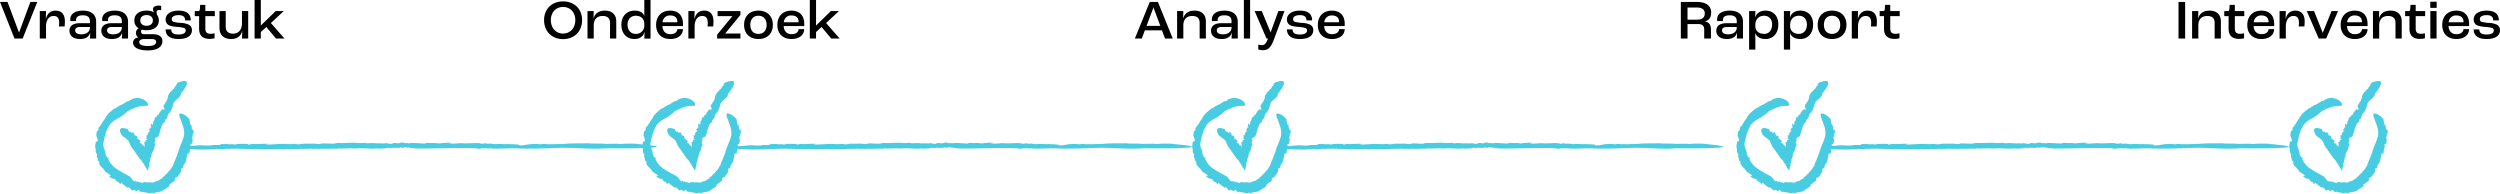
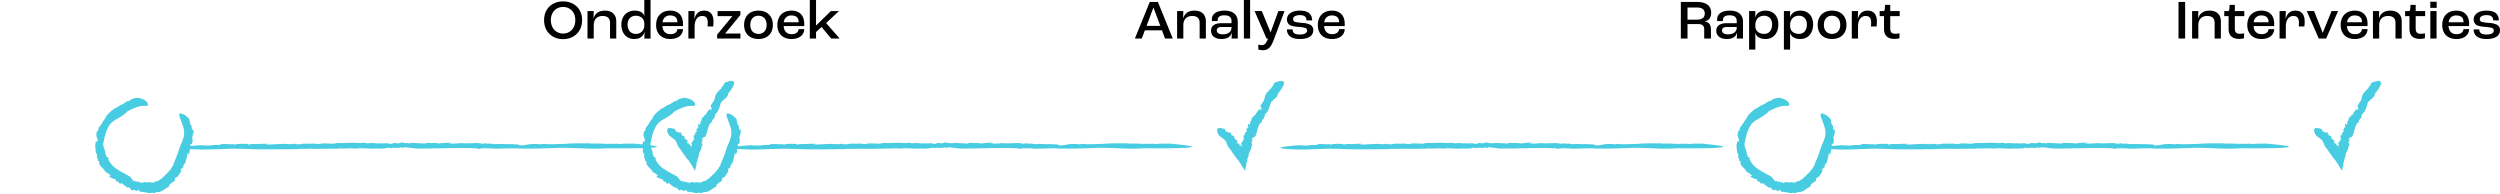
<svg xmlns="http://www.w3.org/2000/svg" width="1347.74" height="104.393" viewBox="0 0 1347.74 104.393">
  <defs>
    <clipPath id="clip-path">
      <rect id="Rectangle_164" data-name="Rectangle 164" width="53.187" height="61.205" fill="#47cce1" />
    </clipPath>
    <clipPath id="clip-path-6">
      <rect id="Rectangle_168" data-name="Rectangle 168" width="256.869" height="3.82" fill="#47cce1" />
    </clipPath>
    <clipPath id="clip-path-7">
      <rect id="Rectangle_168-2" data-name="Rectangle 168" width="248.275" height="3.82" fill="#47cce1" />
    </clipPath>
    <clipPath id="clip-path-8">
      <rect id="Rectangle_168-3" data-name="Rectangle 168" width="238.682" height="3.82" fill="#47cce1" />
    </clipPath>
    <clipPath id="clip-path-9">
      <rect id="Rectangle_168-4" data-name="Rectangle 168" width="251.813" height="3.82" fill="#47cce1" />
    </clipPath>
  </defs>
  <g id="Group_359" data-name="Group 359" transform="translate(-3265.835 -3755.21)">
-     <path id="Path_7181" data-name="Path 7181" d="M61.665,23h4.38l7.89-19.74h-3.72L64.125,19.7h-.06L57.885,3.26h-4.05Zm13.62,0h3.36V16.52c0-3.54,1.59-5.7,4.14-5.7,1.98,0,2.94,1.17,2.94,3.66a20.134,20.134,0,0,1-.12,2.01h3.06c.06-.63.15-1.83.15-2.76,0-3.69-1.77-5.79-4.98-5.79-3.06,0-4.59,1.83-5.28,4.5h-.03l.12-4.26h-3.36Zm21.63.24c3.27,0,5.04-1.32,5.52-3.51h.03c0,1.2-.09,2.55-.15,3.27h3.36V13.97c0-3.9-2.64-6.03-7.14-6.03-4.23,0-6.81,1.77-6.81,4.74a7.432,7.432,0,0,0,.06.87h3.09a4.73,4.73,0,0,1-.03-.57c0-1.65,1.29-2.52,3.57-2.52,2.61,0,3.9.99,3.9,3.21v1.05h-5.49c-3.96,0-5.55,1.77-5.55,4.02C91.275,21.62,93.525,23.24,96.915,23.24Zm.69-2.52c-2.04,0-3.24-.78-3.24-2.13,0-1.17.84-1.83,2.76-1.83h5.19v.27C102.315,19.31,100.515,20.72,97.6,20.72Zm16.5,2.52c3.27,0,5.04-1.32,5.52-3.51h.03c0,1.2-.09,2.55-.15,3.27h3.36V13.97c0-3.9-2.64-6.03-7.14-6.03-4.23,0-6.81,1.77-6.81,4.74a7.432,7.432,0,0,0,.06.87h3.09a4.73,4.73,0,0,1-.03-.57c0-1.65,1.29-2.52,3.57-2.52,2.61,0,3.9.99,3.9,3.21v1.05h-5.49c-3.96,0-5.55,1.77-5.55,4.02C108.465,21.62,110.715,23.24,114.105,23.24Zm.69-2.52c-2.04,0-3.24-.78-3.24-2.13,0-1.17.84-1.83,2.76-1.83h5.19v.27C119.505,19.31,117.705,20.72,114.795,20.72Zm21.57-.06h-4.8c-1.08,0-1.68-.51-1.68-1.35a1.831,1.831,0,0,1,.36-1.14,10.015,10.015,0,0,0,2.61.33c4.08,0,6.6-2.01,6.6-5.28a4.82,4.82,0,0,0-.87-2.88,5.459,5.459,0,0,1-.33-1.5c0-.81.48-1.23,1.47-1.23a2.861,2.861,0,0,1,.99.15V5.39a5.885,5.885,0,0,0-1.5-.15c-1.77,0-2.91.75-2.91,1.95a2.444,2.444,0,0,0,.72,1.68L137,8.9a8.129,8.129,0,0,0-4.14-.96c-4.08,0-6.6,2.04-6.6,5.28a4.726,4.726,0,0,0,2.28,4.23v.06a2.631,2.631,0,0,0-1.38,2.52,2.79,2.79,0,0,0,1.29,2.43v.03a2.734,2.734,0,0,0-2.88,2.7c0,2.67,3,4.2,8.01,4.2,4.89,0,7.8-1.86,7.8-4.98C141.375,22.04,139.545,20.66,136.365,20.66Zm-3.51-10.32c2.1,0,3.39,1.11,3.39,2.88s-1.29,2.88-3.39,2.88-3.39-1.11-3.39-2.88S130.755,10.34,132.855,10.34Zm.69,16.68c-2.85,0-4.65-.69-4.65-2.1,0-1.14,1.08-1.65,2.76-1.65h4.02c1.59,0,2.34.54,2.34,1.53C138.015,26.12,136.7,27.02,133.545,27.02Zm16.5-3.78c4.74,0,7.26-1.77,7.26-4.77a3.239,3.239,0,0,0-1.56-2.88,10.6,10.6,0,0,0-4.35-1.02,23.579,23.579,0,0,1-3.93-.57,1.406,1.406,0,0,1-1.02-1.53c0-1.26,1.32-2.1,3.66-2.1,2.46,0,3.51.93,3.54,2.85h3.03c0-3.36-2.04-5.28-6.66-5.28-4.02,0-6.9,1.8-6.9,4.77a3.511,3.511,0,0,0,1.29,2.82c.9.66,2.46.96,4.77,1.17a18.388,18.388,0,0,1,3.78.57,1.3,1.3,0,0,1,.99,1.35c0,1.35-1.2,2.19-3.93,2.19-2.88,0-3.87-1.05-3.87-2.76h-3.03C143.115,20.96,144.945,23.24,150.045,23.24Zm16.77-.06a9.452,9.452,0,0,0,2.7-.36V20.15a9.67,9.67,0,0,1-2.22.27c-2.04,0-2.76-.96-2.76-2.88V10.91h5.1V8.18h-5.1V4.82h-2.79l-.15,2.22c-.09.84-.3,1.14-.87,1.14h-1.89v2.73h2.34v6.81C161.175,20.99,162.765,23.18,166.815,23.18Zm11.58.06c3.3,0,5.37-1.56,6-4.38h.03c0,1.56-.06,3.15-.15,4.14h3.36V8.18h-3.36v6.57c0,3.6-1.89,5.61-4.89,5.61-2.43,0-3.87-1.32-3.87-3.66V8.18h-3.36v9C172.155,21.11,174.525,23.24,178.4,23.24Zm12.69-.24h3.36V19.49l2.97-2.73,5.22,6.24h4.56l-7.32-8.37,6.93-6.45h-4.35l-7.98,7.77h-.03V2.21h-3.36Z" transform="translate(3212 3753)" />
    <path id="Path_7182" data-name="Path 7182" d="M89.9,23h4.17L86.055,3.26h-4.38L73.635,23h3.72l1.68-4.44h9.21Zm-9.96-6.84,3.69-9.84h.06l3.66,9.84ZM96.405,23h3.36V15.83c0-3.24,1.86-5.01,4.8-5.01,2.67,0,3.99,1.32,3.99,3.66V23h3.36V13.73c0-3.66-2.31-5.79-6.06-5.79-3.45,0-5.37,1.53-6.18,4.2h-.03l.12-3.96h-3.36Zm23.94.24c3.27,0,5.04-1.32,5.52-3.51h.03c0,1.2-.09,2.55-.15,3.27h3.36V13.97c0-3.9-2.64-6.03-7.14-6.03-4.23,0-6.81,1.77-6.81,4.74a7.432,7.432,0,0,0,.06.87h3.09a4.73,4.73,0,0,1-.03-.57c0-1.65,1.29-2.52,3.57-2.52,2.61,0,3.9.99,3.9,3.21v1.05h-5.49c-3.96,0-5.55,1.77-5.55,4.02C114.705,21.62,116.955,23.24,120.345,23.24Zm.69-2.52c-2.04,0-3.24-.78-3.24-2.13,0-1.17.84-1.83,2.76-1.83h5.19v.27C125.745,19.31,123.945,20.72,121.035,20.72ZM132.405,23h3.36V2.21h-3.36Zm10.23,6.27c2.94,0,4.38-1.53,6.03-5.97l5.64-15.12h-3.3l-4.17,11.43h-.06l-4.71-11.43H138.2L144.615,23h.81c-1.11,2.76-1.83,3.54-3.39,3.54a6.849,6.849,0,0,1-1.86-.3v2.64A7.64,7.64,0,0,0,142.635,29.27Zm19.92-6.03c4.74,0,7.26-1.77,7.26-4.77a3.239,3.239,0,0,0-1.56-2.88,10.6,10.6,0,0,0-4.35-1.02,23.579,23.579,0,0,1-3.93-.57,1.406,1.406,0,0,1-1.02-1.53c0-1.26,1.32-2.1,3.66-2.1,2.46,0,3.51.93,3.54,2.85h3.03c0-3.36-2.04-5.28-6.66-5.28-4.02,0-6.9,1.8-6.9,4.77a3.511,3.511,0,0,0,1.29,2.82c.9.66,2.46.96,4.77,1.17a18.388,18.388,0,0,1,3.78.57,1.3,1.3,0,0,1,.99,1.35c0,1.35-1.2,2.19-3.93,2.19-2.88,0-3.87-1.05-3.87-2.76h-3.03C155.625,20.96,157.455,23.24,162.555,23.24Zm24.21-8.19c0-4.62-2.67-7.11-6.87-7.11-4.68,0-7.62,2.97-7.62,7.77,0,4.65,2.94,7.53,7.62,7.53,4.05,0,6.75-2.01,6.87-5.31h-3.03c-.15,1.74-1.62,2.7-3.78,2.7-2.52,0-4.11-1.53-4.29-4.38h11.1Zm-3.03-.84h-7.98a3.877,3.877,0,0,1,4.17-3.66c2.43,0,3.81,1.23,3.81,3.45Z" transform="translate(3804 3753)" />
    <path id="Path_7183" data-name="Path 7183" d="M71.97,23h3.6V15.17h5.55c2.64,0,3.45,1.08,3.45,3.06V23H88.2V18.17c0-2.37-.9-4.05-3.3-4.41V13.7c2.31-.42,3.42-2.16,3.42-4.71,0-3.54-2.61-5.73-7.68-5.73H71.97Zm3.6-10.2V6.26h5.04c2.88,0,4.26,1.2,4.26,3.18,0,2.1-1.26,3.36-4.17,3.36ZM96.72,23.24c3.27,0,5.04-1.32,5.52-3.51h.03c0,1.2-.09,2.55-.15,3.27h3.36V13.97c0-3.9-2.64-6.03-7.14-6.03-4.23,0-6.81,1.77-6.81,4.74a7.432,7.432,0,0,0,.06.87h3.09a4.73,4.73,0,0,1-.03-.57c0-1.65,1.29-2.52,3.57-2.52,2.61,0,3.9.99,3.9,3.21v1.05H96.63c-3.96,0-5.55,1.77-5.55,4.02C91.08,21.62,93.33,23.24,96.72,23.24Zm.69-2.52c-2.04,0-3.24-.78-3.24-2.13,0-1.17.84-1.83,2.76-1.83h5.19v.27C102.12,19.31,100.32,20.72,97.41,20.72Zm11.37,8.22h3.36V23.12c0-.6-.06-2.13-.09-3.12h.03c.63,1.92,2.55,3.24,5.49,3.24,4.26,0,6.96-3.12,6.96-7.92,0-4.47-2.67-7.38-6.9-7.38-2.94,0-4.92,1.44-5.52,3.69h-.03l.06-3.45h-3.36Zm8.13-8.46c-2.88,0-4.77-1.62-4.77-4.14v-.78c.06-2.97,1.92-4.86,4.71-4.86,2.67,0,4.32,1.86,4.32,4.71C121.17,18.5,119.49,20.48,116.91,20.48Zm10.62,8.46h3.36V23.12c0-.6-.06-2.13-.09-3.12h.03c.63,1.92,2.55,3.24,5.49,3.24,4.26,0,6.96-3.12,6.96-7.92,0-4.47-2.67-7.38-6.9-7.38-2.94,0-4.92,1.44-5.52,3.69h-.03l.06-3.45h-3.36Zm8.13-8.46c-2.88,0-4.77-1.62-4.77-4.14v-.78c.06-2.97,1.92-4.86,4.71-4.86,2.67,0,4.32,1.86,4.32,4.71C139.92,18.5,138.24,20.48,135.66,20.48Zm17.82,2.76c4.74,0,7.77-2.91,7.77-7.62,0-4.74-3.03-7.68-7.77-7.68-4.71,0-7.74,2.94-7.74,7.68C145.74,20.33,148.77,23.24,153.48,23.24Zm0-2.76c-2.73,0-4.38-1.86-4.38-4.86,0-3.03,1.65-4.92,4.38-4.92s4.41,1.89,4.41,4.92C157.89,18.62,156.21,20.48,153.48,20.48ZM164.13,23h3.36V16.52c0-3.54,1.59-5.7,4.14-5.7,1.98,0,2.94,1.17,2.94,3.66a20.134,20.134,0,0,1-.12,2.01h3.06c.06-.63.15-1.83.15-2.76,0-3.69-1.77-5.79-4.98-5.79-3.06,0-4.59,1.83-5.28,4.5h-.03l.12-4.26h-3.36Zm23.01.18a9.452,9.452,0,0,0,2.7-.36V20.15a9.67,9.67,0,0,1-2.22.27c-2.04,0-2.76-.96-2.76-2.88V10.91h5.1V8.18h-5.1V4.82h-2.79l-.15,2.22c-.09.84-.3,1.14-.87,1.14h-1.89v2.73h2.34v6.81C181.5,20.99,183.09,23.18,187.14,23.18Z" transform="translate(4100 3753)" />
    <path id="Path_7185" data-name="Path 7185" d="M44.265,23h3.57V3.26h-3.57Zm7.32,0h3.36V15.83c0-3.24,1.86-5.01,4.8-5.01,2.67,0,3.99,1.32,3.99,3.66V23H67.1V13.73c0-3.66-2.31-5.79-6.06-5.79-3.45,0-5.37,1.53-6.18,4.2h-.03l.12-3.96h-3.36Zm25.32.18a9.452,9.452,0,0,0,2.7-.36V20.15a9.67,9.67,0,0,1-2.22.27c-2.04,0-2.76-.96-2.76-2.88V10.91h5.1V8.18h-5.1V4.82h-2.79l-.15,2.22c-.09.84-.3,1.14-.87,1.14h-1.89v2.73h2.34v6.81C71.265,20.99,72.855,23.18,76.9,23.18Zm18.93-8.13c0-4.62-2.67-7.11-6.87-7.11-4.68,0-7.62,2.97-7.62,7.77,0,4.65,2.94,7.53,7.62,7.53,4.05,0,6.75-2.01,6.87-5.31h-3.03c-.15,1.74-1.62,2.7-3.78,2.7-2.52,0-4.11-1.53-4.29-4.38h11.1Zm-3.03-.84h-7.98a3.877,3.877,0,0,1,4.17-3.66c2.43,0,3.81,1.23,3.81,3.45ZM98.745,23h3.36V16.52c0-3.54,1.59-5.7,4.14-5.7,1.98,0,2.94,1.17,2.94,3.66a20.134,20.134,0,0,1-.12,2.01h3.06c.06-.63.15-1.83.15-2.76,0-3.69-1.77-5.79-4.98-5.79-3.06,0-4.59,1.83-5.28,4.5h-.03l.12-4.26h-3.36Zm21.12,0h3.99l6.42-14.82h-3.51l-4.71,11.67h-.06l-4.65-11.67h-3.93Zm26.31-7.95c0-4.62-2.67-7.11-6.87-7.11-4.68,0-7.62,2.97-7.62,7.77,0,4.65,2.94,7.53,7.62,7.53,4.05,0,6.75-2.01,6.87-5.31h-3.03c-.15,1.74-1.62,2.7-3.78,2.7-2.52,0-4.11-1.53-4.29-4.38h11.1Zm-3.03-.84h-7.98a3.877,3.877,0,0,1,4.17-3.66c2.43,0,3.81,1.23,3.81,3.45Zm5.94,8.79h3.36V15.83c0-3.24,1.86-5.01,4.8-5.01,2.67,0,3.99,1.32,3.99,3.66V23h3.36V13.73c0-3.66-2.31-5.79-6.06-5.79-3.45,0-5.37,1.53-6.18,4.2h-.03l.12-3.96h-3.36Zm25.32.18a9.452,9.452,0,0,0,2.7-.36V20.15a9.67,9.67,0,0,1-2.22.27c-2.04,0-2.76-.96-2.76-2.88V10.91h5.1V8.18h-5.1V4.82h-2.79l-.15,2.22c-.09.84-.3,1.14-.87,1.14h-1.89v2.73h2.34v6.81C168.765,20.99,170.355,23.18,174.4,23.18Zm5.58-16.74h3.45V3.14h-3.45Zm.03,16.56h3.36V8.18h-3.36Zm20.91-7.95c0-4.62-2.67-7.11-6.87-7.11-4.68,0-7.62,2.97-7.62,7.77,0,4.65,2.94,7.53,7.62,7.53,4.05,0,6.75-2.01,6.87-5.31h-3.03c-.15,1.74-1.62,2.7-3.78,2.7-2.52,0-4.11-1.53-4.29-4.38h11.1Zm-3.03-.84h-7.98a3.877,3.877,0,0,1,4.17-3.66c2.43,0,3.81,1.23,3.81,3.45Zm12.42,9.03c4.74,0,7.26-1.77,7.26-4.77a3.239,3.239,0,0,0-1.56-2.88,10.6,10.6,0,0,0-4.35-1.02,23.579,23.579,0,0,1-3.93-.57,1.406,1.406,0,0,1-1.02-1.53c0-1.26,1.32-2.1,3.66-2.1,2.46,0,3.51.93,3.54,2.85h3.03c0-3.36-2.04-5.28-6.66-5.28-4.02,0-6.9,1.8-6.9,4.77a3.511,3.511,0,0,0,1.29,2.82c.9.66,2.46.96,4.77,1.17a18.388,18.388,0,0,1,3.78.57,1.3,1.3,0,0,1,.99,1.35c0,1.35-1.2,2.19-3.93,2.19-2.88,0-3.87-1.05-3.87-2.76h-3.03C203.385,20.96,205.215,23.24,210.315,23.24Z" transform="translate(4396 3753)" />
    <g id="Group_286" data-name="Group 286" transform="translate(3317 3798.397)">
      <g id="Group_273" data-name="Group 273" transform="translate(0 0)" clip-path="url(#clip-path)">
        <path id="Path_5878" data-name="Path 5878" d="M25.373,34.3l-.024.235c.057-.045.082-.118.024-.235" transform="translate(-2.294 -3.105)" fill="#47cce1" />
        <path id="Path_5879" data-name="Path 5879" d="M42.689,11.523a.274.274,0,0,0-.008-.054c0,.032,0,.045.008.054" transform="translate(-3.862 -1.038)" fill="#47cce1" />
        <path id="Path_5880" data-name="Path 5880" d="M26.751,46.871l-.009-.015c-.02,0-.04-.019-.059-.018Z" transform="translate(-2.415 -4.239)" fill="#47cce1" />
-         <path id="Path_5881" data-name="Path 5881" d="M19.246,32.543a12.961,12.961,0,0,1,1.129,2.338,7.244,7.244,0,0,0,.516,1.029c.111.176.234.361.38.554l.237.3.132.154.071.079.134.168c1.229,1.9,2.658,3.74,3.827,5.5.357.031.712.6,1.092,1.239s.779,1.325,1.077,1.349l.254,1.039c.211.026.437.18.678.912l0,.185c.275-.025.655.878.779.843l.015.206.315.445a.939.939,0,0,0,.029-.107l.008.377,0,.033.008.005a11.008,11.008,0,0,1,.788-3.28l-.2-.723a5.022,5.022,0,0,0,.637-2.055,3.763,3.763,0,0,1,.667-1.884l.055.151a4.581,4.581,0,0,1,.708-2.955,6.305,6.305,0,0,0,.563-1.142,4.141,4.141,0,0,0,.206-1.616c.023.314.221-.015.3.045.056-.255.114-.51.17-.759a1.359,1.359,0,0,0,0-.422.765.765,0,0,0-.556-.61c.15-.4.347-.241.648-.191-.322-.113-.326-.5-.23-.821l.07.187.223-.926-.668-.052c.349-.407.779.157.8-.348l-.5-.184c.337-.618,1.246-.7,1.861-1.173,1.214-2.477,1.216-5.767,3.2-7.7l.411.074c.546.216-.462-1.02.067-.869l-.106-.389c.131-.029.31-.138.361.055.143-.238.06-.287-.008-.548l.458-.1c.764-.833.561-1.992,1.246-2.936,1.309-.857,2.014-3.432,2.47-4.93.389-2.28,3.663-3.07,4.081-5.379.108-.01.06-.266,0-.3.4-.523.8-1.052,1.219-1.562a15.052,15.052,0,0,0,1.959-3.4c.475-1.5-.013-2.752-4.26-1.254L46.5,1.078c-.927.712-1.4,1.255-1.35,2.256-.713-.366-.614.7-.968.771l-.038-.058c.1.912-1.228.875-1.166,1.729-.036-.056-.206-.191-.128-.323-.2.449-.416,1.1-.818.878-.547,1.029-1.618,2.27-1.384,3.294l-.08-.11c.193.619-.228.5-.266,1.032-.065-.01-.108,0-.126-.015.164.639-.634,1.181-.644,1.607L39.254,12l-.406.822.23-.26c.66.525-.8.328-.674,1.172-.4.492.9,1.949.232,2.3.194.455-.425-.542-.384,0-.388-.2-.135-.318-.5-.384-.035.492-.759.425-.755,1.059l-.309-.141c.209.931-1.033,1-.735,1.7-.1.789-1.136-.018-.889.983l-.545.065c-.216.267.4.467.034.7-.249-.148-.416.318-.565,0-.789.558-.174,1.809-1.326,2.493.409.454-.129.82.18,1.158-.242-.077-.494,1-.727.211-.019-.068.03-.15.114-.106l-.272-.2c-.836.323-.145,1.2-.483,1.731.175-.126.246-.365.391-.122L31.6,25.7l-.21-.222-.5.732.367.025c-.334.318-.936.231-.658.865.174.3.583-.194.517.262A9.517,9.517,0,0,0,29.67,29.09c.391.08.3.254.307.471l-.325-.1c.171.889-.8,0-.715.848l-.2-.146.593.439c.39.878-.791.1-.2,1.137.051-.3.752.125.485.42l-.276-.2c-.006.216.1.327-.013.431-.126-.175-.428-.222-.474.083l-.319-.33.381.743a.813.813,0,0,0-.243.268.223.223,0,0,0-.039.105c-.015.071-.044.136-.248.021-.007.024-.237-.011.132.479-.228-.307-.349-.315-.616-.681.269.315.406.833.145.421l-.025-.06c-.145-.176-.069.017-.026.284.049.249.067.568-.058.2.176.744.051.438.267,1.417.05.65-.089.353-.16.116-.105-.412-.121-.457-.01,1.161-.1-.016-.184-.956-.231-1.176l.012-.129c-.141,0-.206-.072-.323-.317-.076.156-.236,1.208-.373.687.128-.321.05-.345-.005-.428.052,0,.085-.142.085-.488a.619.619,0,0,1-.1.189l.023-.093c-.119,0-.145.123-.115.24a1.127,1.127,0,0,0-.049.248c.045-.6-.309-.417-.074-.949a1.61,1.61,0,0,0-.6-.208,2.826,2.826,0,0,1-.385-.126,5,5,0,0,1-.526-.41.475.475,0,0,1,.68-.039l-.435-.455c.3-.207.377.171.548.285.055-.951-1.365-.9-1.44-1.919l-.339.027.007-.07a.573.573,0,0,1-.52-.014c.183-.288.6-.431.324-.765.041-.457-.707-.68-1.111-.93.1.223-.085.269-.236.256-.139-.163.037-.455-.173-.5l.328-.279c-.269.314-.689-.176-.876-.131.176-.292.42.095.642-.01l-.845-.98c-.538-.158-.266.318-.7.381-.315-.266-.8-.38-.887-.9l-.2.354a1.548,1.548,0,0,1-.985-1.41c-3-1.145-3.989-.625-4.23.11a2.786,2.786,0,0,0,.234,1.738c.729,2.171,2.277,2.3,4.084,4.147" transform="translate(-1.345 -0.047)" fill="#47cce1" />
        <path id="Path_5882" data-name="Path 5882" d="M57.041,38.492l-.242.287c.072.014.156-.053.242-.287" transform="translate(-5.14 -3.484)" fill="#47cce1" />
        <path id="Path_5883" data-name="Path 5883" d="M4.838,24.234c.006-.03.022-.06.025-.089-.028.055-.031.077-.025.089" transform="translate(-0.438 -2.185)" fill="#47cce1" />
        <path id="Path_5884" data-name="Path 5884" d="M46.628,49.417l.008-.014c0-.031.005-.061,0-.088Z" transform="translate(-4.22 -4.463)" fill="#47cce1" />
        <path id="Path_5885" data-name="Path 5885" d="M48.018,30.966a26.642,26.642,0,0,1-1.612,4.541,37.007,37.007,0,0,0-1.628,4.67c-.763,1.921-1.481,3.968-2.363,5.712.049,1.108-1.307,2.188-1.569,3.311-.171.045-.336.093-.509.13a1.322,1.322,0,0,1-.668.956l-.055-.08c-.169.581-.716.915-.813,1.2l-.052-.085-.447.486-.011-.177a4.907,4.907,0,0,1-2.025,1.852l.284.285a7.391,7.391,0,0,0-1.842,1.069,3.011,3.011,0,0,1-1.824.666l-.012-.1a2.565,2.565,0,0,1-2.423.729,4.855,4.855,0,0,0-2.613.142c.271-.095-.093-.216-.06-.308-.955.021-2-.162-2.206.584-.735-.2-.536-.385-.55-.7-.084.325-.761.292-1.34.109l.3-.037q-.832-.211-1.667-.487l.085.729c-.809-.533.071-.809-.815-1.019l-.2.494c-1.169-.629-1.506-1.7-2.438-2.634-2.288-1.348-4.751-2.5-6.916-3.969a12.427,12.427,0,0,1-4.864-5.466l.232-.382c.226-.193-.114-.332-.471-.493s-.709-.354-.512-.555l-.473-.348c.024-.178-.005-.5.225-.327-.177-.445-.267-.414-.572-.664l.149-.612a19.912,19.912,0,0,0-.821-2.515,6.355,6.355,0,0,1-.457-2.649c.377-1.141.571-2.716,1.033-4.336a21.151,21.151,0,0,1,1.79-4.5c.78-1.806,2.562-3.135,4.411-4.229a24.622,24.622,0,0,0,5.261-3.583c.156,0,.35-.346.313-.4a28.118,28.118,0,0,1,3.216-1.643,21.107,21.107,0,0,1,2.2-.861,11.829,11.829,0,0,1,3.742-.646c1.072-.016,2.013.134,2.2-.548a1.168,1.168,0,0,0-.094-.664,3.345,3.345,0,0,0-.236-.474,5.2,5.2,0,0,0-.427-.524,7.28,7.28,0,0,0-4.327-1.987l.1-.141a9.032,9.032,0,0,0-3.19.51,5.369,5.369,0,0,0-2.128,1.386c-.579-.608-1.75.779-2.316.83l.012-.081c-.906,1.217-2.7,1.04-3.5,2.247a.413.413,0,0,1,.156-.456c-.755.609-1.715,1.543-2.049,1.212-.9.749-2.024,1.6-2.965,2.521a10.432,10.432,0,0,0-1.244,1.384,4.062,4.062,0,0,0-.717,1.305l-.023-.164c-.223.967-.708.876-1.124,1.8-.08,0-.148.038-.161.015a4.838,4.838,0,0,1-.891,1.626,6.5,6.5,0,0,0-.874,1.468l-.29-.106c-.275.587-.568,1.161-.8,1.765a6.729,6.729,0,0,1,.368-.627c.317.3.033.548-.307.958A2.307,2.307,0,0,0,.858,29.8a2.981,2.981,0,0,0,.266,2.1c.227.711.574,1.376.279,1.987.338.638-.6-.588-.358.357-.437.01-.253-.458-.612-.235.169.941-.5,1.571-.1,2.733L0,36.824a4.663,4.663,0,0,1,.425,2.131,2.327,2.327,0,0,0,.514,1.69A1.476,1.476,0,0,1,1.083,42c-.088.325-.136.669.513,1.287-.054.261-.095.52-.134.783.257.68.726.2.911.991-.286.105.31.978-.166.719a5.884,5.884,0,0,0,1.625,2.295,9.527,9.527,0,0,1,1.979,2.535c.746-.023,1.363,1,1.925.934-.13.241,1.734,1.509.4,1.1-.114-.039-.26-.174-.187-.238l-.336.153C8.231,53.911,9.7,53.8,10.677,54.6c-.25-.3-.672-.581-.266-.568l.942.71-.361.094q.683.565,1.383,1.1l-.018-.423c.622.6.582,1.27,1.659,1.329.508-.02-.453-.809.368-.453a21.85,21.85,0,0,0,3.423,2.623c.051-.413.392-.222.8-.125l-.1.327c1.625.219.21.934,1.832,1.206l-.22.166.655-.5c1.572-.133.49.957,2.321.579-.63-.127-.061-.8.63-.441l-.278.26c.432.059.61-.046.871.092-.294.107-.254.43.393.531l-.521.294c.447-.087.9-.208,1.34-.321.882.54,2.469.244,2.85.7a7.748,7.748,0,0,0,1.139.06c.6-.029,1.271-.143,1.484-.437-.4.369.811.333.523.743a5.1,5.1,0,0,1,2.812-.908l-.106.08a7.277,7.277,0,0,0,3.01-1.292,14.406,14.406,0,0,1,2.589-1.553c-.3-.268.725-.733.2-.98a9.528,9.528,0,0,1,2.235-1.72c.67-.447,1.089-.933.776-1.725.556-.748,1.01-.586,1.378-.917l-.078.226,2.018-2.953c.222-.628-.345-1.086.371-1.969.073.462.25.031.456-.34-.091.258-.041.386.4-.013a.867.867,0,0,1-.018-.367c.022.006.047,0,.069.02.235-.678.1-.607-.087-.335-.031-.035-.094-.036-.21.016.675-.477.878-1.828,1.356-1.7a29.921,29.921,0,0,0,1.187-5.246c.3-.1.389.351.314.859l.306-1.191c.345.125-.019.737-.079,1.118,1.047-1.209.378-3.041,1.352-4.518l-.186-.416.072-.085c-.148-.035-.25-.456-.233-.709.369-.148.706.207.9-.618.466-.577.307-1.911.3-2.824-.143.466-.287.276-.358.053.072-.421.425-.615.344-.97l.432.026c-.421.106-.262-1.2-.434-1.382.347-.215.2.709.413.85a20.717,20.717,0,0,0,.166-2.695c-.317-.973-.4.169-.779-.295a11.123,11.123,0,0,1-.317-2.582l-.328.353a10.691,10.691,0,0,1-.816-3.4,10.33,10.33,0,0,0-2.569-2.286,5.749,5.749,0,0,0-1.737-.762c-.867-.184-1.174.127-1.171.648a5.054,5.054,0,0,0,.4,1.672l.362.918c.52,1.482.89,2.538,1.3,3.709a11.273,11.273,0,0,1,.487,5.014" transform="translate(0 -0.95)" fill="#47cce1" />
      </g>
    </g>
    <g id="Group_288" data-name="Group 288" transform="translate(3908.406 3798.397)">
      <g id="Group_273-2" data-name="Group 273" transform="translate(0 0)" clip-path="url(#clip-path)">
        <path id="Path_5878-2" data-name="Path 5878" d="M25.373,34.3l-.024.235c.057-.045.082-.118.024-.235" transform="translate(-2.294 -3.105)" fill="#47cce1" />
        <path id="Path_5879-2" data-name="Path 5879" d="M42.689,11.523a.274.274,0,0,0-.008-.054c0,.032,0,.045.008.054" transform="translate(-3.862 -1.038)" fill="#47cce1" />
        <path id="Path_5880-2" data-name="Path 5880" d="M26.751,46.871l-.009-.015c-.02,0-.04-.019-.059-.018Z" transform="translate(-2.415 -4.239)" fill="#47cce1" />
        <path id="Path_5881-2" data-name="Path 5881" d="M19.246,32.543a12.961,12.961,0,0,1,1.129,2.338,7.244,7.244,0,0,0,.516,1.029c.111.176.234.361.38.554l.237.3.132.154.071.079.134.168c1.229,1.9,2.658,3.74,3.827,5.5.357.031.712.6,1.092,1.239s.779,1.325,1.077,1.349l.254,1.039c.211.026.437.18.678.912l0,.185c.275-.025.655.878.779.843l.015.206.315.445a.939.939,0,0,0,.029-.107l.008.377,0,.033.008.005a11.008,11.008,0,0,1,.788-3.28l-.2-.723a5.022,5.022,0,0,0,.637-2.055,3.763,3.763,0,0,1,.667-1.884l.055.151a4.581,4.581,0,0,1,.708-2.955,6.305,6.305,0,0,0,.563-1.142,4.141,4.141,0,0,0,.206-1.616c.023.314.221-.015.3.045.056-.255.114-.51.17-.759a1.359,1.359,0,0,0,0-.422.765.765,0,0,0-.556-.61c.15-.4.347-.241.648-.191-.322-.113-.326-.5-.23-.821l.07.187.223-.926-.668-.052c.349-.407.779.157.8-.348l-.5-.184c.337-.618,1.246-.7,1.861-1.173,1.214-2.477,1.216-5.767,3.2-7.7l.411.074c.546.216-.462-1.02.067-.869l-.106-.389c.131-.029.31-.138.361.055.143-.238.06-.287-.008-.548l.458-.1c.764-.833.561-1.992,1.246-2.936,1.309-.857,2.014-3.432,2.47-4.93.389-2.28,3.663-3.07,4.081-5.379.108-.01.06-.266,0-.3.4-.523.8-1.052,1.219-1.562a15.052,15.052,0,0,0,1.959-3.4c.475-1.5-.013-2.752-4.26-1.254L46.5,1.078c-.927.712-1.4,1.255-1.35,2.256-.713-.366-.614.7-.968.771l-.038-.058c.1.912-1.228.875-1.166,1.729-.036-.056-.206-.191-.128-.323-.2.449-.416,1.1-.818.878-.547,1.029-1.618,2.27-1.384,3.294l-.08-.11c.193.619-.228.5-.266,1.032-.065-.01-.108,0-.126-.015.164.639-.634,1.181-.644,1.607L39.254,12l-.406.822.23-.26c.66.525-.8.328-.674,1.172-.4.492.9,1.949.232,2.3.194.455-.425-.542-.384,0-.388-.2-.135-.318-.5-.384-.035.492-.759.425-.755,1.059l-.309-.141c.209.931-1.033,1-.735,1.7-.1.789-1.136-.018-.889.983l-.545.065c-.216.267.4.467.034.7-.249-.148-.416.318-.565,0-.789.558-.174,1.809-1.326,2.493.409.454-.129.82.18,1.158-.242-.077-.494,1-.727.211-.019-.068.03-.15.114-.106l-.272-.2c-.836.323-.145,1.2-.483,1.731.175-.126.246-.365.391-.122L31.6,25.7l-.21-.222-.5.732.367.025c-.334.318-.936.231-.658.865.174.3.583-.194.517.262A9.517,9.517,0,0,0,29.67,29.09c.391.08.3.254.307.471l-.325-.1c.171.889-.8,0-.715.848l-.2-.146.593.439c.39.878-.791.1-.2,1.137.051-.3.752.125.485.42l-.276-.2c-.006.216.1.327-.013.431-.126-.175-.428-.222-.474.083l-.319-.33.381.743a.813.813,0,0,0-.243.268.223.223,0,0,0-.039.105c-.015.071-.044.136-.248.021-.007.024-.237-.011.132.479-.228-.307-.349-.315-.616-.681.269.315.406.833.145.421l-.025-.06c-.145-.176-.069.017-.026.284.049.249.067.568-.058.2.176.744.051.438.267,1.417.05.65-.089.353-.16.116-.105-.412-.121-.457-.01,1.161-.1-.016-.184-.956-.231-1.176l.012-.129c-.141,0-.206-.072-.323-.317-.076.156-.236,1.208-.373.687.128-.321.05-.345-.005-.428.052,0,.085-.142.085-.488a.619.619,0,0,1-.1.189l.023-.093c-.119,0-.145.123-.115.24a1.127,1.127,0,0,0-.049.248c.045-.6-.309-.417-.074-.949a1.61,1.61,0,0,0-.6-.208,2.826,2.826,0,0,1-.385-.126,5,5,0,0,1-.526-.41.475.475,0,0,1,.68-.039l-.435-.455c.3-.207.377.171.548.285.055-.951-1.365-.9-1.44-1.919l-.339.027.007-.07a.573.573,0,0,1-.52-.014c.183-.288.6-.431.324-.765.041-.457-.707-.68-1.111-.93.1.223-.085.269-.236.256-.139-.163.037-.455-.173-.5l.328-.279c-.269.314-.689-.176-.876-.131.176-.292.42.095.642-.01l-.845-.98c-.538-.158-.266.318-.7.381-.315-.266-.8-.38-.887-.9l-.2.354a1.548,1.548,0,0,1-.985-1.41c-3-1.145-3.989-.625-4.23.11a2.786,2.786,0,0,0,.234,1.738c.729,2.171,2.277,2.3,4.084,4.147" transform="translate(-1.345 -0.047)" fill="#47cce1" />
        <path id="Path_5882-2" data-name="Path 5882" d="M57.041,38.492l-.242.287c.072.014.156-.053.242-.287" transform="translate(-5.14 -3.484)" fill="#47cce1" />
        <path id="Path_5883-2" data-name="Path 5883" d="M4.838,24.234c.006-.03.022-.06.025-.089-.028.055-.031.077-.025.089" transform="translate(-0.438 -2.185)" fill="#47cce1" />
        <path id="Path_5884-2" data-name="Path 5884" d="M46.628,49.417l.008-.014c0-.031.005-.061,0-.088Z" transform="translate(-4.22 -4.463)" fill="#47cce1" />
-         <path id="Path_5885-2" data-name="Path 5885" d="M48.018,30.966a26.642,26.642,0,0,1-1.612,4.541,37.007,37.007,0,0,0-1.628,4.67c-.763,1.921-1.481,3.968-2.363,5.712.049,1.108-1.307,2.188-1.569,3.311-.171.045-.336.093-.509.13a1.322,1.322,0,0,1-.668.956l-.055-.08c-.169.581-.716.915-.813,1.2l-.052-.085-.447.486-.011-.177a4.907,4.907,0,0,1-2.025,1.852l.284.285a7.391,7.391,0,0,0-1.842,1.069,3.011,3.011,0,0,1-1.824.666l-.012-.1a2.565,2.565,0,0,1-2.423.729,4.855,4.855,0,0,0-2.613.142c.271-.095-.093-.216-.06-.308-.955.021-2-.162-2.206.584-.735-.2-.536-.385-.55-.7-.084.325-.761.292-1.34.109l.3-.037q-.832-.211-1.667-.487l.085.729c-.809-.533.071-.809-.815-1.019l-.2.494c-1.169-.629-1.506-1.7-2.438-2.634-2.288-1.348-4.751-2.5-6.916-3.969a12.427,12.427,0,0,1-4.864-5.466l.232-.382c.226-.193-.114-.332-.471-.493s-.709-.354-.512-.555l-.473-.348c.024-.178-.005-.5.225-.327-.177-.445-.267-.414-.572-.664l.149-.612a19.912,19.912,0,0,0-.821-2.515,6.355,6.355,0,0,1-.457-2.649c.377-1.141.571-2.716,1.033-4.336a21.151,21.151,0,0,1,1.79-4.5c.78-1.806,2.562-3.135,4.411-4.229a24.622,24.622,0,0,0,5.261-3.583c.156,0,.35-.346.313-.4a28.118,28.118,0,0,1,3.216-1.643,21.107,21.107,0,0,1,2.2-.861,11.829,11.829,0,0,1,3.742-.646c1.072-.016,2.013.134,2.2-.548a1.168,1.168,0,0,0-.094-.664,3.345,3.345,0,0,0-.236-.474,5.2,5.2,0,0,0-.427-.524,7.28,7.28,0,0,0-4.327-1.987l.1-.141a9.032,9.032,0,0,0-3.19.51,5.369,5.369,0,0,0-2.128,1.386c-.579-.608-1.75.779-2.316.83l.012-.081c-.906,1.217-2.7,1.04-3.5,2.247a.413.413,0,0,1,.156-.456c-.755.609-1.715,1.543-2.049,1.212-.9.749-2.024,1.6-2.965,2.521a10.432,10.432,0,0,0-1.244,1.384,4.062,4.062,0,0,0-.717,1.305l-.023-.164c-.223.967-.708.876-1.124,1.8-.08,0-.148.038-.161.015a4.838,4.838,0,0,1-.891,1.626,6.5,6.5,0,0,0-.874,1.468l-.29-.106c-.275.587-.568,1.161-.8,1.765a6.729,6.729,0,0,1,.368-.627c.317.3.033.548-.307.958A2.307,2.307,0,0,0,.858,29.8a2.981,2.981,0,0,0,.266,2.1c.227.711.574,1.376.279,1.987.338.638-.6-.588-.358.357-.437.01-.253-.458-.612-.235.169.941-.5,1.571-.1,2.733L0,36.824a4.663,4.663,0,0,1,.425,2.131,2.327,2.327,0,0,0,.514,1.69A1.476,1.476,0,0,1,1.083,42c-.088.325-.136.669.513,1.287-.054.261-.095.52-.134.783.257.68.726.2.911.991-.286.105.31.978-.166.719a5.884,5.884,0,0,0,1.625,2.295,9.527,9.527,0,0,1,1.979,2.535c.746-.023,1.363,1,1.925.934-.13.241,1.734,1.509.4,1.1-.114-.039-.26-.174-.187-.238l-.336.153C8.231,53.911,9.7,53.8,10.677,54.6c-.25-.3-.672-.581-.266-.568l.942.71-.361.094q.683.565,1.383,1.1l-.018-.423c.622.6.582,1.27,1.659,1.329.508-.02-.453-.809.368-.453a21.85,21.85,0,0,0,3.423,2.623c.051-.413.392-.222.8-.125l-.1.327c1.625.219.21.934,1.832,1.206l-.22.166.655-.5c1.572-.133.49.957,2.321.579-.63-.127-.061-.8.63-.441l-.278.26c.432.059.61-.046.871.092-.294.107-.254.43.393.531l-.521.294c.447-.087.9-.208,1.34-.321.882.54,2.469.244,2.85.7a7.748,7.748,0,0,0,1.139.06c.6-.029,1.271-.143,1.484-.437-.4.369.811.333.523.743a5.1,5.1,0,0,1,2.812-.908l-.106.08a7.277,7.277,0,0,0,3.01-1.292,14.406,14.406,0,0,1,2.589-1.553c-.3-.268.725-.733.2-.98a9.528,9.528,0,0,1,2.235-1.72c.67-.447,1.089-.933.776-1.725.556-.748,1.01-.586,1.378-.917l-.078.226,2.018-2.953c.222-.628-.345-1.086.371-1.969.073.462.25.031.456-.34-.091.258-.041.386.4-.013a.867.867,0,0,1-.018-.367c.022.006.047,0,.069.02.235-.678.1-.607-.087-.335-.031-.035-.094-.036-.21.016.675-.477.878-1.828,1.356-1.7a29.921,29.921,0,0,0,1.187-5.246c.3-.1.389.351.314.859l.306-1.191c.345.125-.019.737-.079,1.118,1.047-1.209.378-3.041,1.352-4.518l-.186-.416.072-.085c-.148-.035-.25-.456-.233-.709.369-.148.706.207.9-.618.466-.577.307-1.911.3-2.824-.143.466-.287.276-.358.053.072-.421.425-.615.344-.97l.432.026c-.421.106-.262-1.2-.434-1.382.347-.215.2.709.413.85a20.717,20.717,0,0,0,.166-2.695c-.317-.973-.4.169-.779-.295a11.123,11.123,0,0,1-.317-2.582l-.328.353a10.691,10.691,0,0,1-.816-3.4,10.33,10.33,0,0,0-2.569-2.286,5.749,5.749,0,0,0-1.737-.762c-.867-.184-1.174.127-1.171.648a5.054,5.054,0,0,0,.4,1.672l.362.918c.52,1.482.89,2.538,1.3,3.709a11.273,11.273,0,0,1,.487,5.014" transform="translate(0 -0.95)" fill="#47cce1" />
      </g>
    </g>
    <g id="Group_289" data-name="Group 289" transform="translate(4201.813 3798.397)">
      <g id="Group_273-3" data-name="Group 273" transform="translate(0 0)" clip-path="url(#clip-path)">
        <path id="Path_5878-3" data-name="Path 5878" d="M25.373,34.3l-.024.235c.057-.045.082-.118.024-.235" transform="translate(-2.294 -3.105)" fill="#47cce1" />
        <path id="Path_5879-3" data-name="Path 5879" d="M42.689,11.523a.274.274,0,0,0-.008-.054c0,.032,0,.045.008.054" transform="translate(-3.862 -1.038)" fill="#47cce1" />
        <path id="Path_5880-3" data-name="Path 5880" d="M26.751,46.871l-.009-.015c-.02,0-.04-.019-.059-.018Z" transform="translate(-2.415 -4.239)" fill="#47cce1" />
-         <path id="Path_5881-3" data-name="Path 5881" d="M19.246,32.543a12.961,12.961,0,0,1,1.129,2.338,7.244,7.244,0,0,0,.516,1.029c.111.176.234.361.38.554l.237.3.132.154.071.079.134.168c1.229,1.9,2.658,3.74,3.827,5.5.357.031.712.6,1.092,1.239s.779,1.325,1.077,1.349l.254,1.039c.211.026.437.18.678.912l0,.185c.275-.025.655.878.779.843l.015.206.315.445a.939.939,0,0,0,.029-.107l.008.377,0,.033.008.005a11.008,11.008,0,0,1,.788-3.28l-.2-.723a5.022,5.022,0,0,0,.637-2.055,3.763,3.763,0,0,1,.667-1.884l.055.151a4.581,4.581,0,0,1,.708-2.955,6.305,6.305,0,0,0,.563-1.142,4.141,4.141,0,0,0,.206-1.616c.023.314.221-.015.3.045.056-.255.114-.51.17-.759a1.359,1.359,0,0,0,0-.422.765.765,0,0,0-.556-.61c.15-.4.347-.241.648-.191-.322-.113-.326-.5-.23-.821l.07.187.223-.926-.668-.052c.349-.407.779.157.8-.348l-.5-.184c.337-.618,1.246-.7,1.861-1.173,1.214-2.477,1.216-5.767,3.2-7.7l.411.074c.546.216-.462-1.02.067-.869l-.106-.389c.131-.029.31-.138.361.055.143-.238.06-.287-.008-.548l.458-.1c.764-.833.561-1.992,1.246-2.936,1.309-.857,2.014-3.432,2.47-4.93.389-2.28,3.663-3.07,4.081-5.379.108-.01.06-.266,0-.3.4-.523.8-1.052,1.219-1.562a15.052,15.052,0,0,0,1.959-3.4c.475-1.5-.013-2.752-4.26-1.254L46.5,1.078c-.927.712-1.4,1.255-1.35,2.256-.713-.366-.614.7-.968.771l-.038-.058c.1.912-1.228.875-1.166,1.729-.036-.056-.206-.191-.128-.323-.2.449-.416,1.1-.818.878-.547,1.029-1.618,2.27-1.384,3.294l-.08-.11c.193.619-.228.5-.266,1.032-.065-.01-.108,0-.126-.015.164.639-.634,1.181-.644,1.607L39.254,12l-.406.822.23-.26c.66.525-.8.328-.674,1.172-.4.492.9,1.949.232,2.3.194.455-.425-.542-.384,0-.388-.2-.135-.318-.5-.384-.035.492-.759.425-.755,1.059l-.309-.141c.209.931-1.033,1-.735,1.7-.1.789-1.136-.018-.889.983l-.545.065c-.216.267.4.467.034.7-.249-.148-.416.318-.565,0-.789.558-.174,1.809-1.326,2.493.409.454-.129.82.18,1.158-.242-.077-.494,1-.727.211-.019-.068.03-.15.114-.106l-.272-.2c-.836.323-.145,1.2-.483,1.731.175-.126.246-.365.391-.122L31.6,25.7l-.21-.222-.5.732.367.025c-.334.318-.936.231-.658.865.174.3.583-.194.517.262A9.517,9.517,0,0,0,29.67,29.09c.391.08.3.254.307.471l-.325-.1c.171.889-.8,0-.715.848l-.2-.146.593.439c.39.878-.791.1-.2,1.137.051-.3.752.125.485.42l-.276-.2c-.006.216.1.327-.013.431-.126-.175-.428-.222-.474.083l-.319-.33.381.743a.813.813,0,0,0-.243.268.223.223,0,0,0-.039.105c-.015.071-.044.136-.248.021-.007.024-.237-.011.132.479-.228-.307-.349-.315-.616-.681.269.315.406.833.145.421l-.025-.06c-.145-.176-.069.017-.026.284.049.249.067.568-.058.2.176.744.051.438.267,1.417.05.65-.089.353-.16.116-.105-.412-.121-.457-.01,1.161-.1-.016-.184-.956-.231-1.176l.012-.129c-.141,0-.206-.072-.323-.317-.076.156-.236,1.208-.373.687.128-.321.05-.345-.005-.428.052,0,.085-.142.085-.488a.619.619,0,0,1-.1.189l.023-.093c-.119,0-.145.123-.115.24a1.127,1.127,0,0,0-.049.248c.045-.6-.309-.417-.074-.949a1.61,1.61,0,0,0-.6-.208,2.826,2.826,0,0,1-.385-.126,5,5,0,0,1-.526-.41.475.475,0,0,1,.68-.039l-.435-.455c.3-.207.377.171.548.285.055-.951-1.365-.9-1.44-1.919l-.339.027.007-.07a.573.573,0,0,1-.52-.014c.183-.288.6-.431.324-.765.041-.457-.707-.68-1.111-.93.1.223-.085.269-.236.256-.139-.163.037-.455-.173-.5l.328-.279c-.269.314-.689-.176-.876-.131.176-.292.42.095.642-.01l-.845-.98c-.538-.158-.266.318-.7.381-.315-.266-.8-.38-.887-.9l-.2.354a1.548,1.548,0,0,1-.985-1.41c-3-1.145-3.989-.625-4.23.11a2.786,2.786,0,0,0,.234,1.738c.729,2.171,2.277,2.3,4.084,4.147" transform="translate(-1.345 -0.047)" fill="#47cce1" />
        <path id="Path_5882-3" data-name="Path 5882" d="M57.041,38.492l-.242.287c.072.014.156-.053.242-.287" transform="translate(-5.14 -3.484)" fill="#47cce1" />
        <path id="Path_5883-3" data-name="Path 5883" d="M4.838,24.234c.006-.03.022-.06.025-.089-.028.055-.031.077-.025.089" transform="translate(-0.438 -2.185)" fill="#47cce1" />
        <path id="Path_5884-3" data-name="Path 5884" d="M46.628,49.417l.008-.014c0-.031.005-.061,0-.088Z" transform="translate(-4.22 -4.463)" fill="#47cce1" />
        <path id="Path_5885-3" data-name="Path 5885" d="M48.018,30.966a26.642,26.642,0,0,1-1.612,4.541,37.007,37.007,0,0,0-1.628,4.67c-.763,1.921-1.481,3.968-2.363,5.712.049,1.108-1.307,2.188-1.569,3.311-.171.045-.336.093-.509.13a1.322,1.322,0,0,1-.668.956l-.055-.08c-.169.581-.716.915-.813,1.2l-.052-.085-.447.486-.011-.177a4.907,4.907,0,0,1-2.025,1.852l.284.285a7.391,7.391,0,0,0-1.842,1.069,3.011,3.011,0,0,1-1.824.666l-.012-.1a2.565,2.565,0,0,1-2.423.729,4.855,4.855,0,0,0-2.613.142c.271-.095-.093-.216-.06-.308-.955.021-2-.162-2.206.584-.735-.2-.536-.385-.55-.7-.084.325-.761.292-1.34.109l.3-.037q-.832-.211-1.667-.487l.085.729c-.809-.533.071-.809-.815-1.019l-.2.494c-1.169-.629-1.506-1.7-2.438-2.634-2.288-1.348-4.751-2.5-6.916-3.969a12.427,12.427,0,0,1-4.864-5.466l.232-.382c.226-.193-.114-.332-.471-.493s-.709-.354-.512-.555l-.473-.348c.024-.178-.005-.5.225-.327-.177-.445-.267-.414-.572-.664l.149-.612a19.912,19.912,0,0,0-.821-2.515,6.355,6.355,0,0,1-.457-2.649c.377-1.141.571-2.716,1.033-4.336a21.151,21.151,0,0,1,1.79-4.5c.78-1.806,2.562-3.135,4.411-4.229a24.622,24.622,0,0,0,5.261-3.583c.156,0,.35-.346.313-.4a28.118,28.118,0,0,1,3.216-1.643,21.107,21.107,0,0,1,2.2-.861,11.829,11.829,0,0,1,3.742-.646c1.072-.016,2.013.134,2.2-.548a1.168,1.168,0,0,0-.094-.664,3.345,3.345,0,0,0-.236-.474,5.2,5.2,0,0,0-.427-.524,7.28,7.28,0,0,0-4.327-1.987l.1-.141a9.032,9.032,0,0,0-3.19.51,5.369,5.369,0,0,0-2.128,1.386c-.579-.608-1.75.779-2.316.83l.012-.081c-.906,1.217-2.7,1.04-3.5,2.247a.413.413,0,0,1,.156-.456c-.755.609-1.715,1.543-2.049,1.212-.9.749-2.024,1.6-2.965,2.521a10.432,10.432,0,0,0-1.244,1.384,4.062,4.062,0,0,0-.717,1.305l-.023-.164c-.223.967-.708.876-1.124,1.8-.08,0-.148.038-.161.015a4.838,4.838,0,0,1-.891,1.626,6.5,6.5,0,0,0-.874,1.468l-.29-.106c-.275.587-.568,1.161-.8,1.765a6.729,6.729,0,0,1,.368-.627c.317.3.033.548-.307.958A2.307,2.307,0,0,0,.858,29.8a2.981,2.981,0,0,0,.266,2.1c.227.711.574,1.376.279,1.987.338.638-.6-.588-.358.357-.437.01-.253-.458-.612-.235.169.941-.5,1.571-.1,2.733L0,36.824a4.663,4.663,0,0,1,.425,2.131,2.327,2.327,0,0,0,.514,1.69A1.476,1.476,0,0,1,1.083,42c-.088.325-.136.669.513,1.287-.054.261-.095.52-.134.783.257.68.726.2.911.991-.286.105.31.978-.166.719a5.884,5.884,0,0,0,1.625,2.295,9.527,9.527,0,0,1,1.979,2.535c.746-.023,1.363,1,1.925.934-.13.241,1.734,1.509.4,1.1-.114-.039-.26-.174-.187-.238l-.336.153C8.231,53.911,9.7,53.8,10.677,54.6c-.25-.3-.672-.581-.266-.568l.942.71-.361.094q.683.565,1.383,1.1l-.018-.423c.622.6.582,1.27,1.659,1.329.508-.02-.453-.809.368-.453a21.85,21.85,0,0,0,3.423,2.623c.051-.413.392-.222.8-.125l-.1.327c1.625.219.21.934,1.832,1.206l-.22.166.655-.5c1.572-.133.49.957,2.321.579-.63-.127-.061-.8.63-.441l-.278.26c.432.059.61-.046.871.092-.294.107-.254.43.393.531l-.521.294c.447-.087.9-.208,1.34-.321.882.54,2.469.244,2.85.7a7.748,7.748,0,0,0,1.139.06c.6-.029,1.271-.143,1.484-.437-.4.369.811.333.523.743a5.1,5.1,0,0,1,2.812-.908l-.106.08a7.277,7.277,0,0,0,3.01-1.292,14.406,14.406,0,0,1,2.589-1.553c-.3-.268.725-.733.2-.98a9.528,9.528,0,0,1,2.235-1.72c.67-.447,1.089-.933.776-1.725.556-.748,1.01-.586,1.378-.917l-.078.226,2.018-2.953c.222-.628-.345-1.086.371-1.969.073.462.25.031.456-.34-.091.258-.041.386.4-.013a.867.867,0,0,1-.018-.367c.022.006.047,0,.069.02.235-.678.1-.607-.087-.335-.031-.035-.094-.036-.21.016.675-.477.878-1.828,1.356-1.7a29.921,29.921,0,0,0,1.187-5.246c.3-.1.389.351.314.859l.306-1.191c.345.125-.019.737-.079,1.118,1.047-1.209.378-3.041,1.352-4.518l-.186-.416.072-.085c-.148-.035-.25-.456-.233-.709.369-.148.706.207.9-.618.466-.577.307-1.911.3-2.824-.143.466-.287.276-.358.053.072-.421.425-.615.344-.97l.432.026c-.421.106-.262-1.2-.434-1.382.347-.215.2.709.413.85a20.717,20.717,0,0,0,.166-2.695c-.317-.973-.4.169-.779-.295a11.123,11.123,0,0,1-.317-2.582l-.328.353a10.691,10.691,0,0,1-.816-3.4,10.33,10.33,0,0,0-2.569-2.286,5.749,5.749,0,0,0-1.737-.762c-.867-.184-1.174.127-1.171.648a5.054,5.054,0,0,0,.4,1.672l.362.918c.52,1.482.89,2.538,1.3,3.709a11.273,11.273,0,0,1,.487,5.014" transform="translate(0 -0.95)" fill="#47cce1" />
      </g>
    </g>
    <g id="Group_290" data-name="Group 290" transform="translate(4499.813 3798.397)">
      <g id="Group_273-4" data-name="Group 273" transform="translate(0 0)" clip-path="url(#clip-path)">
        <path id="Path_5878-4" data-name="Path 5878" d="M25.373,34.3l-.024.235c.057-.045.082-.118.024-.235" transform="translate(-2.294 -3.105)" fill="#47cce1" />
        <path id="Path_5879-4" data-name="Path 5879" d="M42.689,11.523a.274.274,0,0,0-.008-.054c0,.032,0,.045.008.054" transform="translate(-3.862 -1.038)" fill="#47cce1" />
        <path id="Path_5880-4" data-name="Path 5880" d="M26.751,46.871l-.009-.015c-.02,0-.04-.019-.059-.018Z" transform="translate(-2.415 -4.239)" fill="#47cce1" />
        <path id="Path_5881-4" data-name="Path 5881" d="M19.246,32.543a12.961,12.961,0,0,1,1.129,2.338,7.244,7.244,0,0,0,.516,1.029c.111.176.234.361.38.554l.237.3.132.154.071.079.134.168c1.229,1.9,2.658,3.74,3.827,5.5.357.031.712.6,1.092,1.239s.779,1.325,1.077,1.349l.254,1.039c.211.026.437.18.678.912l0,.185c.275-.025.655.878.779.843l.015.206.315.445a.939.939,0,0,0,.029-.107l.008.377,0,.033.008.005a11.008,11.008,0,0,1,.788-3.28l-.2-.723a5.022,5.022,0,0,0,.637-2.055,3.763,3.763,0,0,1,.667-1.884l.055.151a4.581,4.581,0,0,1,.708-2.955,6.305,6.305,0,0,0,.563-1.142,4.141,4.141,0,0,0,.206-1.616c.023.314.221-.015.3.045.056-.255.114-.51.17-.759a1.359,1.359,0,0,0,0-.422.765.765,0,0,0-.556-.61c.15-.4.347-.241.648-.191-.322-.113-.326-.5-.23-.821l.07.187.223-.926-.668-.052c.349-.407.779.157.8-.348l-.5-.184c.337-.618,1.246-.7,1.861-1.173,1.214-2.477,1.216-5.767,3.2-7.7l.411.074c.546.216-.462-1.02.067-.869l-.106-.389c.131-.029.31-.138.361.055.143-.238.06-.287-.008-.548l.458-.1c.764-.833.561-1.992,1.246-2.936,1.309-.857,2.014-3.432,2.47-4.93.389-2.28,3.663-3.07,4.081-5.379.108-.01.06-.266,0-.3.4-.523.8-1.052,1.219-1.562a15.052,15.052,0,0,0,1.959-3.4c.475-1.5-.013-2.752-4.26-1.254L46.5,1.078c-.927.712-1.4,1.255-1.35,2.256-.713-.366-.614.7-.968.771l-.038-.058c.1.912-1.228.875-1.166,1.729-.036-.056-.206-.191-.128-.323-.2.449-.416,1.1-.818.878-.547,1.029-1.618,2.27-1.384,3.294l-.08-.11c.193.619-.228.5-.266,1.032-.065-.01-.108,0-.126-.015.164.639-.634,1.181-.644,1.607L39.254,12l-.406.822.23-.26c.66.525-.8.328-.674,1.172-.4.492.9,1.949.232,2.3.194.455-.425-.542-.384,0-.388-.2-.135-.318-.5-.384-.035.492-.759.425-.755,1.059l-.309-.141c.209.931-1.033,1-.735,1.7-.1.789-1.136-.018-.889.983l-.545.065c-.216.267.4.467.034.7-.249-.148-.416.318-.565,0-.789.558-.174,1.809-1.326,2.493.409.454-.129.82.18,1.158-.242-.077-.494,1-.727.211-.019-.068.03-.15.114-.106l-.272-.2c-.836.323-.145,1.2-.483,1.731.175-.126.246-.365.391-.122L31.6,25.7l-.21-.222-.5.732.367.025c-.334.318-.936.231-.658.865.174.3.583-.194.517.262A9.517,9.517,0,0,0,29.67,29.09c.391.08.3.254.307.471l-.325-.1c.171.889-.8,0-.715.848l-.2-.146.593.439c.39.878-.791.1-.2,1.137.051-.3.752.125.485.42l-.276-.2c-.006.216.1.327-.013.431-.126-.175-.428-.222-.474.083l-.319-.33.381.743a.813.813,0,0,0-.243.268.223.223,0,0,0-.039.105c-.015.071-.044.136-.248.021-.007.024-.237-.011.132.479-.228-.307-.349-.315-.616-.681.269.315.406.833.145.421l-.025-.06c-.145-.176-.069.017-.026.284.049.249.067.568-.058.2.176.744.051.438.267,1.417.05.65-.089.353-.16.116-.105-.412-.121-.457-.01,1.161-.1-.016-.184-.956-.231-1.176l.012-.129c-.141,0-.206-.072-.323-.317-.076.156-.236,1.208-.373.687.128-.321.05-.345-.005-.428.052,0,.085-.142.085-.488a.619.619,0,0,1-.1.189l.023-.093c-.119,0-.145.123-.115.24a1.127,1.127,0,0,0-.049.248c.045-.6-.309-.417-.074-.949a1.61,1.61,0,0,0-.6-.208,2.826,2.826,0,0,1-.385-.126,5,5,0,0,1-.526-.41.475.475,0,0,1,.68-.039l-.435-.455c.3-.207.377.171.548.285.055-.951-1.365-.9-1.44-1.919l-.339.027.007-.07a.573.573,0,0,1-.52-.014c.183-.288.6-.431.324-.765.041-.457-.707-.68-1.111-.93.1.223-.085.269-.236.256-.139-.163.037-.455-.173-.5l.328-.279c-.269.314-.689-.176-.876-.131.176-.292.42.095.642-.01l-.845-.98c-.538-.158-.266.318-.7.381-.315-.266-.8-.38-.887-.9l-.2.354a1.548,1.548,0,0,1-.985-1.41c-3-1.145-3.989-.625-4.23.11a2.786,2.786,0,0,0,.234,1.738c.729,2.171,2.277,2.3,4.084,4.147" transform="translate(-1.345 -0.047)" fill="#47cce1" />
        <path id="Path_5882-4" data-name="Path 5882" d="M57.041,38.492l-.242.287c.072.014.156-.053.242-.287" transform="translate(-5.14 -3.484)" fill="#47cce1" />
        <path id="Path_5883-4" data-name="Path 5883" d="M4.838,24.234c.006-.03.022-.06.025-.089-.028.055-.031.077-.025.089" transform="translate(-0.438 -2.185)" fill="#47cce1" />
        <path id="Path_5884-4" data-name="Path 5884" d="M46.628,49.417l.008-.014c0-.031.005-.061,0-.088Z" transform="translate(-4.22 -4.463)" fill="#47cce1" />
-         <path id="Path_5885-4" data-name="Path 5885" d="M48.018,30.966a26.642,26.642,0,0,1-1.612,4.541,37.007,37.007,0,0,0-1.628,4.67c-.763,1.921-1.481,3.968-2.363,5.712.049,1.108-1.307,2.188-1.569,3.311-.171.045-.336.093-.509.13a1.322,1.322,0,0,1-.668.956l-.055-.08c-.169.581-.716.915-.813,1.2l-.052-.085-.447.486-.011-.177a4.907,4.907,0,0,1-2.025,1.852l.284.285a7.391,7.391,0,0,0-1.842,1.069,3.011,3.011,0,0,1-1.824.666l-.012-.1a2.565,2.565,0,0,1-2.423.729,4.855,4.855,0,0,0-2.613.142c.271-.095-.093-.216-.06-.308-.955.021-2-.162-2.206.584-.735-.2-.536-.385-.55-.7-.084.325-.761.292-1.34.109l.3-.037q-.832-.211-1.667-.487l.085.729c-.809-.533.071-.809-.815-1.019l-.2.494c-1.169-.629-1.506-1.7-2.438-2.634-2.288-1.348-4.751-2.5-6.916-3.969a12.427,12.427,0,0,1-4.864-5.466l.232-.382c.226-.193-.114-.332-.471-.493s-.709-.354-.512-.555l-.473-.348c.024-.178-.005-.5.225-.327-.177-.445-.267-.414-.572-.664l.149-.612a19.912,19.912,0,0,0-.821-2.515,6.355,6.355,0,0,1-.457-2.649c.377-1.141.571-2.716,1.033-4.336a21.151,21.151,0,0,1,1.79-4.5c.78-1.806,2.562-3.135,4.411-4.229a24.622,24.622,0,0,0,5.261-3.583c.156,0,.35-.346.313-.4a28.118,28.118,0,0,1,3.216-1.643,21.107,21.107,0,0,1,2.2-.861,11.829,11.829,0,0,1,3.742-.646c1.072-.016,2.013.134,2.2-.548a1.168,1.168,0,0,0-.094-.664,3.345,3.345,0,0,0-.236-.474,5.2,5.2,0,0,0-.427-.524,7.28,7.28,0,0,0-4.327-1.987l.1-.141a9.032,9.032,0,0,0-3.19.51,5.369,5.369,0,0,0-2.128,1.386c-.579-.608-1.75.779-2.316.83l.012-.081c-.906,1.217-2.7,1.04-3.5,2.247a.413.413,0,0,1,.156-.456c-.755.609-1.715,1.543-2.049,1.212-.9.749-2.024,1.6-2.965,2.521a10.432,10.432,0,0,0-1.244,1.384,4.062,4.062,0,0,0-.717,1.305l-.023-.164c-.223.967-.708.876-1.124,1.8-.08,0-.148.038-.161.015a4.838,4.838,0,0,1-.891,1.626,6.5,6.5,0,0,0-.874,1.468l-.29-.106c-.275.587-.568,1.161-.8,1.765a6.729,6.729,0,0,1,.368-.627c.317.3.033.548-.307.958A2.307,2.307,0,0,0,.858,29.8a2.981,2.981,0,0,0,.266,2.1c.227.711.574,1.376.279,1.987.338.638-.6-.588-.358.357-.437.01-.253-.458-.612-.235.169.941-.5,1.571-.1,2.733L0,36.824a4.663,4.663,0,0,1,.425,2.131,2.327,2.327,0,0,0,.514,1.69A1.476,1.476,0,0,1,1.083,42c-.088.325-.136.669.513,1.287-.054.261-.095.52-.134.783.257.68.726.2.911.991-.286.105.31.978-.166.719a5.884,5.884,0,0,0,1.625,2.295,9.527,9.527,0,0,1,1.979,2.535c.746-.023,1.363,1,1.925.934-.13.241,1.734,1.509.4,1.1-.114-.039-.26-.174-.187-.238l-.336.153C8.231,53.911,9.7,53.8,10.677,54.6c-.25-.3-.672-.581-.266-.568l.942.71-.361.094q.683.565,1.383,1.1l-.018-.423c.622.6.582,1.27,1.659,1.329.508-.02-.453-.809.368-.453a21.85,21.85,0,0,0,3.423,2.623c.051-.413.392-.222.8-.125l-.1.327c1.625.219.21.934,1.832,1.206l-.22.166.655-.5c1.572-.133.49.957,2.321.579-.63-.127-.061-.8.63-.441l-.278.26c.432.059.61-.046.871.092-.294.107-.254.43.393.531l-.521.294c.447-.087.9-.208,1.34-.321.882.54,2.469.244,2.85.7a7.748,7.748,0,0,0,1.139.06c.6-.029,1.271-.143,1.484-.437-.4.369.811.333.523.743a5.1,5.1,0,0,1,2.812-.908l-.106.08a7.277,7.277,0,0,0,3.01-1.292,14.406,14.406,0,0,1,2.589-1.553c-.3-.268.725-.733.2-.98a9.528,9.528,0,0,1,2.235-1.72c.67-.447,1.089-.933.776-1.725.556-.748,1.01-.586,1.378-.917l-.078.226,2.018-2.953c.222-.628-.345-1.086.371-1.969.073.462.25.031.456-.34-.091.258-.041.386.4-.013a.867.867,0,0,1-.018-.367c.022.006.047,0,.069.02.235-.678.1-.607-.087-.335-.031-.035-.094-.036-.21.016.675-.477.878-1.828,1.356-1.7a29.921,29.921,0,0,0,1.187-5.246c.3-.1.389.351.314.859l.306-1.191c.345.125-.019.737-.079,1.118,1.047-1.209.378-3.041,1.352-4.518l-.186-.416.072-.085c-.148-.035-.25-.456-.233-.709.369-.148.706.207.9-.618.466-.577.307-1.911.3-2.824-.143.466-.287.276-.358.053.072-.421.425-.615.344-.97l.432.026c-.421.106-.262-1.2-.434-1.382.347-.215.2.709.413.85a20.717,20.717,0,0,0,.166-2.695c-.317-.973-.4.169-.779-.295a11.123,11.123,0,0,1-.317-2.582l-.328.353a10.691,10.691,0,0,1-.816-3.4,10.33,10.33,0,0,0-2.569-2.286,5.749,5.749,0,0,0-1.737-.762c-.867-.184-1.174.127-1.171.648a5.054,5.054,0,0,0,.4,1.672l.362.918c.52,1.482.89,2.538,1.3,3.709a11.273,11.273,0,0,1,.487,5.014" transform="translate(0 -0.95)" fill="#47cce1" />
      </g>
    </g>
    <path id="Path_7184" data-name="Path 7184" d="M61.38,23.3c5.76,0,10.26-3.87,10.26-10.26,0-6.27-4.5-10.08-10.26-10.08-5.73,0-10.23,3.81-10.23,10.08C51.15,19.43,55.65,23.3,61.38,23.3Zm0-3c-3.63,0-6.57-2.73-6.57-7.26,0-4.41,2.94-7.08,6.57-7.08,3.66,0,6.6,2.67,6.6,7.08C67.98,17.57,65.04,20.3,61.38,20.3ZM74.55,23h3.36V15.83c0-3.24,1.86-5.01,4.8-5.01,2.67,0,3.99,1.32,3.99,3.66V23h3.36V13.73c0-3.66-2.31-5.79-6.06-5.79-3.45,0-5.37,1.53-6.18,4.2h-.03l.12-3.96H74.55Zm25.26.24c3.03,0,4.89-1.5,5.46-3.84h.06c-.06,1.44-.09,2.73-.15,3.6h3.36V2.21h-3.36v8.58h-.03c-.6-1.74-2.34-2.85-5.13-2.85-4.41,0-7.2,3.09-7.2,7.56C92.82,20.12,95.52,23.24,99.81,23.24Zm.69-2.76c-2.64,0-4.35-2.04-4.35-4.98,0-2.82,1.74-4.8,4.41-4.8,2.79,0,4.62,1.68,4.62,4.32v.72A4.425,4.425,0,0,1,100.5,20.48Zm25.53-5.43c0-4.62-2.67-7.11-6.87-7.11-4.68,0-7.62,2.97-7.62,7.77,0,4.65,2.94,7.53,7.62,7.53,4.05,0,6.75-2.01,6.87-5.31H123c-.15,1.74-1.62,2.7-3.78,2.7-2.52,0-4.11-1.53-4.29-4.38h11.1ZM123,14.21h-7.98a3.877,3.877,0,0,1,4.17-3.66c2.43,0,3.81,1.23,3.81,3.45ZM128.94,23h3.36V16.52c0-3.54,1.59-5.7,4.14-5.7,1.98,0,2.94,1.17,2.94,3.66a20.134,20.134,0,0,1-.12,2.01h3.06c.06-.63.15-1.83.15-2.76,0-3.69-1.77-5.79-4.98-5.79-3.06,0-4.59,1.83-5.28,4.5h-.03l.12-4.26h-3.36Zm15.51,0h12.54V20.27H148.8v-.03l8.19-9.99V8.18h-12.3v2.73h7.92v.06l-8.16,9.93Zm22.26.24c4.74,0,7.77-2.91,7.77-7.62,0-4.74-3.03-7.68-7.77-7.68-4.71,0-7.74,2.94-7.74,7.68C158.97,20.33,162,23.24,166.71,23.24Zm0-2.76c-2.73,0-4.38-1.86-4.38-4.86,0-3.03,1.65-4.92,4.38-4.92s4.41,1.89,4.41,4.92C171.12,18.62,169.44,20.48,166.71,20.48Zm24.69-5.43c0-4.62-2.67-7.11-6.87-7.11-4.68,0-7.62,2.97-7.62,7.77,0,4.65,2.94,7.53,7.62,7.53,4.05,0,6.75-2.01,6.87-5.31h-3.03c-.15,1.74-1.62,2.7-3.78,2.7-2.52,0-4.11-1.53-4.29-4.38h11.1Zm-3.03-.84h-7.98a3.877,3.877,0,0,1,4.17-3.66c2.43,0,3.81,1.23,3.81,3.45ZM194.4,23h3.36V19.49l2.97-2.73L205.95,23h4.56l-7.32-8.37,6.93-6.45h-4.35l-7.98,7.77h-.03V2.21H194.4Z" transform="translate(3508 3753)" />
    <g id="Group_287" data-name="Group 287" transform="translate(3612 3798.397)">
      <g id="Group_273-5" data-name="Group 273" transform="translate(0 0)" clip-path="url(#clip-path)">
        <path id="Path_5878-5" data-name="Path 5878" d="M25.373,34.3l-.024.235c.057-.045.082-.118.024-.235" transform="translate(-2.294 -3.105)" fill="#47cce1" />
        <path id="Path_5879-5" data-name="Path 5879" d="M42.689,11.523a.274.274,0,0,0-.008-.054c0,.032,0,.045.008.054" transform="translate(-3.862 -1.038)" fill="#47cce1" />
        <path id="Path_5880-5" data-name="Path 5880" d="M26.751,46.871l-.009-.015c-.02,0-.04-.019-.059-.018Z" transform="translate(-2.415 -4.239)" fill="#47cce1" />
        <path id="Path_5881-5" data-name="Path 5881" d="M19.246,32.543a12.961,12.961,0,0,1,1.129,2.338,7.244,7.244,0,0,0,.516,1.029c.111.176.234.361.38.554l.237.3.132.154.071.079.134.168c1.229,1.9,2.658,3.74,3.827,5.5.357.031.712.6,1.092,1.239s.779,1.325,1.077,1.349l.254,1.039c.211.026.437.18.678.912l0,.185c.275-.025.655.878.779.843l.015.206.315.445a.939.939,0,0,0,.029-.107l.008.377,0,.033.008.005a11.008,11.008,0,0,1,.788-3.28l-.2-.723a5.022,5.022,0,0,0,.637-2.055,3.763,3.763,0,0,1,.667-1.884l.055.151a4.581,4.581,0,0,1,.708-2.955,6.305,6.305,0,0,0,.563-1.142,4.141,4.141,0,0,0,.206-1.616c.023.314.221-.015.3.045.056-.255.114-.51.17-.759a1.359,1.359,0,0,0,0-.422.765.765,0,0,0-.556-.61c.15-.4.347-.241.648-.191-.322-.113-.326-.5-.23-.821l.07.187.223-.926-.668-.052c.349-.407.779.157.8-.348l-.5-.184c.337-.618,1.246-.7,1.861-1.173,1.214-2.477,1.216-5.767,3.2-7.7l.411.074c.546.216-.462-1.02.067-.869l-.106-.389c.131-.029.31-.138.361.055.143-.238.06-.287-.008-.548l.458-.1c.764-.833.561-1.992,1.246-2.936,1.309-.857,2.014-3.432,2.47-4.93.389-2.28,3.663-3.07,4.081-5.379.108-.01.06-.266,0-.3.4-.523.8-1.052,1.219-1.562a15.052,15.052,0,0,0,1.959-3.4c.475-1.5-.013-2.752-4.26-1.254L46.5,1.078c-.927.712-1.4,1.255-1.35,2.256-.713-.366-.614.7-.968.771l-.038-.058c.1.912-1.228.875-1.166,1.729-.036-.056-.206-.191-.128-.323-.2.449-.416,1.1-.818.878-.547,1.029-1.618,2.27-1.384,3.294l-.08-.11c.193.619-.228.5-.266,1.032-.065-.01-.108,0-.126-.015.164.639-.634,1.181-.644,1.607L39.254,12l-.406.822.23-.26c.66.525-.8.328-.674,1.172-.4.492.9,1.949.232,2.3.194.455-.425-.542-.384,0-.388-.2-.135-.318-.5-.384-.035.492-.759.425-.755,1.059l-.309-.141c.209.931-1.033,1-.735,1.7-.1.789-1.136-.018-.889.983l-.545.065c-.216.267.4.467.034.7-.249-.148-.416.318-.565,0-.789.558-.174,1.809-1.326,2.493.409.454-.129.82.18,1.158-.242-.077-.494,1-.727.211-.019-.068.03-.15.114-.106l-.272-.2c-.836.323-.145,1.2-.483,1.731.175-.126.246-.365.391-.122L31.6,25.7l-.21-.222-.5.732.367.025c-.334.318-.936.231-.658.865.174.3.583-.194.517.262A9.517,9.517,0,0,0,29.67,29.09c.391.08.3.254.307.471l-.325-.1c.171.889-.8,0-.715.848l-.2-.146.593.439c.39.878-.791.1-.2,1.137.051-.3.752.125.485.42l-.276-.2c-.006.216.1.327-.013.431-.126-.175-.428-.222-.474.083l-.319-.33.381.743a.813.813,0,0,0-.243.268.223.223,0,0,0-.039.105c-.015.071-.044.136-.248.021-.007.024-.237-.011.132.479-.228-.307-.349-.315-.616-.681.269.315.406.833.145.421l-.025-.06c-.145-.176-.069.017-.026.284.049.249.067.568-.058.2.176.744.051.438.267,1.417.05.65-.089.353-.16.116-.105-.412-.121-.457-.01,1.161-.1-.016-.184-.956-.231-1.176l.012-.129c-.141,0-.206-.072-.323-.317-.076.156-.236,1.208-.373.687.128-.321.05-.345-.005-.428.052,0,.085-.142.085-.488a.619.619,0,0,1-.1.189l.023-.093c-.119,0-.145.123-.115.24a1.127,1.127,0,0,0-.049.248c.045-.6-.309-.417-.074-.949a1.61,1.61,0,0,0-.6-.208,2.826,2.826,0,0,1-.385-.126,5,5,0,0,1-.526-.41.475.475,0,0,1,.68-.039l-.435-.455c.3-.207.377.171.548.285.055-.951-1.365-.9-1.44-1.919l-.339.027.007-.07a.573.573,0,0,1-.52-.014c.183-.288.6-.431.324-.765.041-.457-.707-.68-1.111-.93.1.223-.085.269-.236.256-.139-.163.037-.455-.173-.5l.328-.279c-.269.314-.689-.176-.876-.131.176-.292.42.095.642-.01l-.845-.98c-.538-.158-.266.318-.7.381-.315-.266-.8-.38-.887-.9l-.2.354a1.548,1.548,0,0,1-.985-1.41c-3-1.145-3.989-.625-4.23.11a2.786,2.786,0,0,0,.234,1.738c.729,2.171,2.277,2.3,4.084,4.147" transform="translate(-1.345 -0.047)" fill="#47cce1" />
        <path id="Path_5882-5" data-name="Path 5882" d="M57.041,38.492l-.242.287c.072.014.156-.053.242-.287" transform="translate(-5.14 -3.484)" fill="#47cce1" />
        <path id="Path_5883-5" data-name="Path 5883" d="M4.838,24.234c.006-.03.022-.06.025-.089-.028.055-.031.077-.025.089" transform="translate(-0.438 -2.185)" fill="#47cce1" />
        <path id="Path_5884-5" data-name="Path 5884" d="M46.628,49.417l.008-.014c0-.031.005-.061,0-.088Z" transform="translate(-4.22 -4.463)" fill="#47cce1" />
        <path id="Path_5885-5" data-name="Path 5885" d="M48.018,30.966a26.642,26.642,0,0,1-1.612,4.541,37.007,37.007,0,0,0-1.628,4.67c-.763,1.921-1.481,3.968-2.363,5.712.049,1.108-1.307,2.188-1.569,3.311-.171.045-.336.093-.509.13a1.322,1.322,0,0,1-.668.956l-.055-.08c-.169.581-.716.915-.813,1.2l-.052-.085-.447.486-.011-.177a4.907,4.907,0,0,1-2.025,1.852l.284.285a7.391,7.391,0,0,0-1.842,1.069,3.011,3.011,0,0,1-1.824.666l-.012-.1a2.565,2.565,0,0,1-2.423.729,4.855,4.855,0,0,0-2.613.142c.271-.095-.093-.216-.06-.308-.955.021-2-.162-2.206.584-.735-.2-.536-.385-.55-.7-.084.325-.761.292-1.34.109l.3-.037q-.832-.211-1.667-.487l.085.729c-.809-.533.071-.809-.815-1.019l-.2.494c-1.169-.629-1.506-1.7-2.438-2.634-2.288-1.348-4.751-2.5-6.916-3.969a12.427,12.427,0,0,1-4.864-5.466l.232-.382c.226-.193-.114-.332-.471-.493s-.709-.354-.512-.555l-.473-.348c.024-.178-.005-.5.225-.327-.177-.445-.267-.414-.572-.664l.149-.612a19.912,19.912,0,0,0-.821-2.515,6.355,6.355,0,0,1-.457-2.649c.377-1.141.571-2.716,1.033-4.336a21.151,21.151,0,0,1,1.79-4.5c.78-1.806,2.562-3.135,4.411-4.229a24.622,24.622,0,0,0,5.261-3.583c.156,0,.35-.346.313-.4a28.118,28.118,0,0,1,3.216-1.643,21.107,21.107,0,0,1,2.2-.861,11.829,11.829,0,0,1,3.742-.646c1.072-.016,2.013.134,2.2-.548a1.168,1.168,0,0,0-.094-.664,3.345,3.345,0,0,0-.236-.474,5.2,5.2,0,0,0-.427-.524,7.28,7.28,0,0,0-4.327-1.987l.1-.141a9.032,9.032,0,0,0-3.19.51,5.369,5.369,0,0,0-2.128,1.386c-.579-.608-1.75.779-2.316.83l.012-.081c-.906,1.217-2.7,1.04-3.5,2.247a.413.413,0,0,1,.156-.456c-.755.609-1.715,1.543-2.049,1.212-.9.749-2.024,1.6-2.965,2.521a10.432,10.432,0,0,0-1.244,1.384,4.062,4.062,0,0,0-.717,1.305l-.023-.164c-.223.967-.708.876-1.124,1.8-.08,0-.148.038-.161.015a4.838,4.838,0,0,1-.891,1.626,6.5,6.5,0,0,0-.874,1.468l-.29-.106c-.275.587-.568,1.161-.8,1.765a6.729,6.729,0,0,1,.368-.627c.317.3.033.548-.307.958A2.307,2.307,0,0,0,.858,29.8a2.981,2.981,0,0,0,.266,2.1c.227.711.574,1.376.279,1.987.338.638-.6-.588-.358.357-.437.01-.253-.458-.612-.235.169.941-.5,1.571-.1,2.733L0,36.824a4.663,4.663,0,0,1,.425,2.131,2.327,2.327,0,0,0,.514,1.69A1.476,1.476,0,0,1,1.083,42c-.088.325-.136.669.513,1.287-.054.261-.095.52-.134.783.257.68.726.2.911.991-.286.105.31.978-.166.719a5.884,5.884,0,0,0,1.625,2.295,9.527,9.527,0,0,1,1.979,2.535c.746-.023,1.363,1,1.925.934-.13.241,1.734,1.509.4,1.1-.114-.039-.26-.174-.187-.238l-.336.153C8.231,53.911,9.7,53.8,10.677,54.6c-.25-.3-.672-.581-.266-.568l.942.71-.361.094q.683.565,1.383,1.1l-.018-.423c.622.6.582,1.27,1.659,1.329.508-.02-.453-.809.368-.453a21.85,21.85,0,0,0,3.423,2.623c.051-.413.392-.222.8-.125l-.1.327c1.625.219.21.934,1.832,1.206l-.22.166.655-.5c1.572-.133.49.957,2.321.579-.63-.127-.061-.8.63-.441l-.278.26c.432.059.61-.046.871.092-.294.107-.254.43.393.531l-.521.294c.447-.087.9-.208,1.34-.321.882.54,2.469.244,2.85.7a7.748,7.748,0,0,0,1.139.06c.6-.029,1.271-.143,1.484-.437-.4.369.811.333.523.743a5.1,5.1,0,0,1,2.812-.908l-.106.08a7.277,7.277,0,0,0,3.01-1.292,14.406,14.406,0,0,1,2.589-1.553c-.3-.268.725-.733.2-.98a9.528,9.528,0,0,1,2.235-1.72c.67-.447,1.089-.933.776-1.725.556-.748,1.01-.586,1.378-.917l-.078.226,2.018-2.953c.222-.628-.345-1.086.371-1.969.073.462.25.031.456-.34-.091.258-.041.386.4-.013a.867.867,0,0,1-.018-.367c.022.006.047,0,.069.02.235-.678.1-.607-.087-.335-.031-.035-.094-.036-.21.016.675-.477.878-1.828,1.356-1.7a29.921,29.921,0,0,0,1.187-5.246c.3-.1.389.351.314.859l.306-1.191c.345.125-.019.737-.079,1.118,1.047-1.209.378-3.041,1.352-4.518l-.186-.416.072-.085c-.148-.035-.25-.456-.233-.709.369-.148.706.207.9-.618.466-.577.307-1.911.3-2.824-.143.466-.287.276-.358.053.072-.421.425-.615.344-.97l.432.026c-.421.106-.262-1.2-.434-1.382.347-.215.2.709.413.85a20.717,20.717,0,0,0,.166-2.695c-.317-.973-.4.169-.779-.295a11.123,11.123,0,0,1-.317-2.582l-.328.353a10.691,10.691,0,0,1-.816-3.4,10.33,10.33,0,0,0-2.569-2.286,5.749,5.749,0,0,0-1.737-.762c-.867-.184-1.174.127-1.171.648a5.054,5.054,0,0,0,.4,1.672l.362.918c.52,1.482.89,2.538,1.3,3.709a11.273,11.273,0,0,1,.487,5.014" transform="translate(0 -0.95)" fill="#47cce1" />
      </g>
    </g>
    <g id="Group_292" data-name="Group 292" transform="translate(3363.131 3832)">
      <g id="Group_291" data-name="Group 291" transform="translate(0 0)" clip-path="url(#clip-path-6)">
        <path id="Path_5887" data-name="Path 5887" d="M58.473.848l.657.081C59.12.892,58.954.86,58.473.848" transform="translate(-21.375 0)" fill="#47cce1" />
        <path id="Path_5888" data-name="Path 5888" d="M320.984.819c.051-.007.111-.01.156-.018a.563.563,0,0,0-.156.018" transform="translate(-117.336 0)" fill="#47cce1" />
        <path id="Path_5889" data-name="Path 5889" d="M98.665,3.592H98.63c-.055.008-.121.012-.171.021Z" transform="translate(-35.992 0)" fill="#47cce1" />
        <path id="Path_5890" data-name="Path 5890" d="M29.108,3.371c8.808.1,11.144.478,20.273.324,4.354.031,9-.057,13.257-.1,2.02-.3,5.59,0,7.979-.253l.927.168a13.093,13.093,0,0,1,2.618-.052l-.052.049c1.231-.127,2.618-.051,3.23-.115l-.051.049,1.495-.021-.257.069c2.146-.134,4.357-.143,6.306-.082l-.162-.2c4.167.227,5.691-.194,9.452.076l-.051.049c4.753-.536,7.514.365,12.414-.144-.611.064.262.105.213.154,2.256-.058,4.667-.088,4.7-.487,1.644.005,1.339.124,1.553.278a7.6,7.6,0,0,1,2.7-.258l-.591.068,3.679-.06-.723-.33c1.95.095.5.4,2.364.323l-.024-.274c2.7.054,4.281.469,6.893.67,10.857.117,22.521-.58,32.623-.1l.446.206c.194.3,2.786-.445,3.172-.167l1.175-.137c.33.054,1.026.111.441.179a9.715,9.715,0,0,0,1.9-.129l1.166.187c4.287.145,7.931-.215,12.442-.142,5.419.38,15.618.03,21.5-.173,8.26-.449,17.868.746,26.325.233a3.075,3.075,0,0,0,.982-.087l7.74.042s37.53.115,9.017-2.372l.191-.065a62.915,62.915,0,0,0-9.824.136c-.462-.4-3.48-.042-4.472-.172l.094-.033c-2.585.31-5.323-.258-7.815.02a1.2,1.2,0,0,1,.723-.15c-1.815.051-4.3.141-4.432-.094C216.306.512,210.256.4,207.478.778l.19-.065a36.857,36.857,0,0,1-3.818.166c-.1-.031-.222-.047-.2-.06-1.724.25-5.032.039-6.426.146l-.09-.156L193.7.845l1.283.034c-.445.428-2.6-.269-5.087.009-2.33-.054-4.726.89-7.146.681-1.154.2,1.016-.327-.709-.172-.056-.224.806-.14.361-.319-1.694.106-2.778-.228-4.868-.077l-.085-.174C174.722,1.145,172.3.6,170.49.9c-2.811.144-1.884-.517-4.812-.176L164.54.49c-1.252-.039-.9.288-2.286.174.085-.148-1.755-.118-.942-.259-3.144-.232-6.381.329-10.521-.063-.9.289-2.983.117-3.654.334C147.026.55,142.961.655,145.3.382c.2-.022.556-.018.532.031l.28-.171c-2.361-.323-4.29.178-6.627.128.692.057,1.614.042,1,.159l-2.17-.023.452-.144L135.532.278l.445.178a14.641,14.641,0,0,0-3.923-.141c-.808.141,1.5.24-.171.3C129.767.489,126.6.306,123.9.253c.253.2-.475.193-1.222.234l-.087-.174c-2.866.242-1.051-.384-3.894-.191L118.945,0l-.751.365c-2.567.345-1.384-.362-4.236.11,1.127-.03.532.384-.857.308l.351-.168a13.351,13.351,0,0,1-1.535.071c.457-.091.242-.245-.888-.216l.757-.211-2.135.31c-1.648-.181-4.26.046-4.937-.191a26.78,26.78,0,0,0-4.357.143C101.069.36,99.115.3,99.672.109a19.451,19.451,0,0,1-4.717.137l.206-.021C91.145.026,88.293.5,84.69.255c.164.2-1.74.092-1.269.351-3.729.256-6.8-.526-8.145.273A17.937,17.937,0,0,1,72.389.651l.4-.042c-3.178.065-4.1.073-6.461.054a14.914,14.914,0,0,1-3.475.36c.683-.148-.18-.12-.97-.12.505-.024.661-.078-.376-.177a3.482,3.482,0,0,1-.583.1C60.919.812,60.878.8,60.9.787c-1.318.052-1.089.1-.477.118-.03.023.021.052.21.093-1.368-.191-3.814.013-3.98-.241-3.964.059-6.8.321-10.1.419-.371-.13.4-.246,1.358-.3l-2.34.048c.02-.188,1.344-.108,2.065-.145-2.787-.3-5.744.3-9.011.024l-.678.149L37.756.93a3.393,3.393,0,0,1-1.207.211c-.462-.164.032-.377-1.585-.367a40.2,40.2,0,0,0-5.309.167c.9.027.612.118.223.176-.809,0-1.275-.158-1.9-.088L27.9.808c.318.208-2.113.225-2.412.315-.46-.164,1.256-.141,1.457-.264L22.082.89c-1.731.166.315.208-.513.4a42.624,42.624,0,0,1-4.772.064l.555.2a38.9,38.9,0,0,1-6.521-.069C-10.551,3.077,6.326,3.661,6.326,3.661c8.417.433,12.763-.137,22.782-.29" transform="translate(0 0)" fill="#47cce1" />
      </g>
    </g>
    <g id="Group_293" data-name="Group 293" transform="translate(3660.131 3832)">
      <g id="Group_291-2" data-name="Group 291" transform="translate(0 0)" clip-path="url(#clip-path-7)">
        <path id="Path_5887-2" data-name="Path 5887" d="M58.473.848l.635.081c-.01-.037-.17-.069-.635-.081" transform="translate(-22.616 0)" fill="#47cce1" />
        <path id="Path_5888-2" data-name="Path 5888" d="M320.984.819c.05-.007.107-.01.151-.018a.527.527,0,0,0-.151.018" transform="translate(-124.149 0)" fill="#47cce1" />
        <path id="Path_5889-2" data-name="Path 5889" d="M98.658,3.592h-.034c-.053.008-.117.012-.165.021Z" transform="translate(-38.082 0)" fill="#47cce1" />
        <path id="Path_5890-2" data-name="Path 5890" d="M28.134,3.371c8.513.1,10.771.478,19.595.324,4.209.031,8.7-.057,12.813-.1,1.953-.3,5.4,0,7.713-.253l.9.168a12.234,12.234,0,0,1,2.531-.052l-.05.049c1.19-.127,2.531-.051,3.122-.115l-.05.049,1.445-.021-.248.069c2.075-.134,4.212-.143,6.1-.082l-.156-.2c4.028.227,5.5-.194,9.136.076l-.05.049c4.594-.536,7.263.365,12-.144-.591.064.253.105.205.154,2.181-.058,4.511-.088,4.545-.487,1.589.005,1.294.124,1.5.278a7.111,7.111,0,0,1,2.612-.258l-.571.068,3.556-.06-.7-.33c1.885.095.479.4,2.285.323l-.023-.274c2.608.054,4.138.469,6.663.67,10.493.117,21.768-.58,31.531-.1l.431.206c.188.3,2.693-.445,3.066-.167l1.136-.137c.319.054.992.111.426.179a9.082,9.082,0,0,0,1.832-.129l1.127.187c4.144.145,7.666-.215,12.026-.142,5.238.38,15.1.03,20.776-.173,7.984-.449,17.27.746,25.445.233a2.877,2.877,0,0,0,.949-.087l7.481.042S265.5,3.3,237.94.808l.185-.065a58.784,58.784,0,0,0-9.5.136c-.446-.4-3.364-.042-4.322-.172L224.4.674c-2.5.31-5.145-.258-7.553.02a1.128,1.128,0,0,1,.7-.15C215.789.6,213.39.685,213.26.45,209.07.512,203.221.4,200.537.778l.184-.065a34.441,34.441,0,0,1-3.69.166c-.093-.031-.215-.047-.195-.06-1.667.25-4.863.039-6.211.146l-.087-.156-3.319.036,1.24.034c-.43.428-2.51-.269-4.917.009-2.252-.054-4.568.89-6.907.681-1.115.2.982-.327-.685-.172-.055-.224.779-.14.349-.319-1.637.106-2.685-.228-4.7-.077l-.082-.174c-2.634.318-4.971-.229-6.725.074-2.717.144-1.821-.517-4.651-.176l-1.1-.235c-1.211-.039-.867.288-2.209.174.082-.148-1.7-.118-.91-.259-3.039-.232-6.168.329-10.169-.063-.869.289-2.883.117-3.532.334-.107-.126-4.037-.021-1.775-.294.194-.022.538-.018.514.031l.271-.171c-2.282-.323-4.147.178-6.405.128.669.057,1.56.042.965.159l-2.1-.023.437-.144L131,.278l.43.178a13.684,13.684,0,0,0-3.792-.141c-.781.141,1.449.24-.166.3-2.044-.122-5.108-.305-7.718-.358.244.2-.459.193-1.181.234l-.084-.174c-2.77.242-1.016-.384-3.764-.191L114.966,0l-.726.365C111.758.71,112.9,0,110.145.475c1.09-.03.514.384-.828.308l.34-.168a12.476,12.476,0,0,1-1.484.071c.442-.091.234-.245-.858-.216l.732-.211-2.063.31c-1.593-.181-4.118.046-4.772-.191A25.023,25.023,0,0,0,97,.521C97.688.36,95.8.3,96.337.109a18.178,18.178,0,0,1-4.559.137l.2-.021C88.1.026,85.34.5,81.856.255c.159.2-1.681.092-1.226.351-3.6.256-6.571-.526-7.873.273a16.771,16.771,0,0,1-2.79-.228l.391-.042c-3.072.065-3.963.073-6.245.054a13.954,13.954,0,0,1-3.359.36c.66-.148-.174-.12-.938-.12.488-.024.639-.078-.363-.177a3.263,3.263,0,0,1-.564.1c-.009-.011-.048-.02-.028-.036-1.274.052-1.053.1-.461.118-.029.023.02.052.2.093-1.322-.191-3.687.013-3.847-.241-3.831.059-6.57.321-9.758.419-.359-.13.387-.246,1.312-.3L44.05.927c.02-.188,1.3-.108,2-.145-2.693-.3-5.552.3-8.71.024l-.655.149L36.493.93a3.184,3.184,0,0,1-1.167.211c-.446-.164.031-.377-1.532-.367a37.564,37.564,0,0,0-5.131.167c.873.027.591.118.216.176-.782,0-1.232-.158-1.836-.088L26.967.808c.307.208-2.042.225-2.331.315C24.191.959,25.849.982,26.044.859l-4.7.031c-1.673.166.3.208-.5.4a39.823,39.823,0,0,1-4.612.064l.537.2a36.342,36.342,0,0,1-6.3-.069C-10.2,3.077,6.114,3.661,6.114,3.661c8.136.433,12.336-.137,22.02-.29" transform="translate(0 0)" fill="#47cce1" />
      </g>
    </g>
    <g id="Group_294" data-name="Group 294" transform="translate(3956.131 3832)">
      <g id="Group_291-3" data-name="Group 291" transform="translate(0 0)" clip-path="url(#clip-path-8)">
        <path id="Path_5887-3" data-name="Path 5887" d="M58.473.848l.611.081c-.01-.037-.164-.069-.611-.081" transform="translate(-24.002 0)" fill="#47cce1" />
        <path id="Path_5888-3" data-name="Path 5888" d="M320.984.819c.048-.007.1-.01.145-.018a.488.488,0,0,0-.145.018" transform="translate(-131.755 0)" fill="#47cce1" />
        <path id="Path_5889-3" data-name="Path 5889" d="M98.65,3.592h-.032c-.051.008-.113.012-.159.021Z" transform="translate(-40.415 0)" fill="#47cce1" />
        <path id="Path_5890-3" data-name="Path 5890" d="M27.047,3.371c8.184.1,10.355.478,18.838.324,4.046.031,8.363-.057,12.318-.1,1.877-.3,5.194,0,7.414-.253l.861.168a11.31,11.31,0,0,1,2.433-.052l-.048.049c1.144-.127,2.433-.051,3-.115l-.048.049,1.389-.021-.239.069c1.994-.134,4.049-.143,5.86-.082l-.15-.2c3.872.227,5.288-.194,8.783.076l-.048.049c4.417-.536,6.982.365,11.535-.144-.568.064.243.105.2.154,2.1-.058,4.337-.088,4.369-.487,1.528.005,1.244.124,1.443.278a6.588,6.588,0,0,1,2.511-.258l-.549.068,3.419-.06-.671-.33c1.812.095.46.4,2.2.323l-.022-.274c2.507.054,3.978.469,6.405.67,10.088.117,20.926-.58,30.313-.1l.414.206c.18.3,2.589-.445,2.947-.167l1.092-.137c.307.054.953.111.41.179a8.4,8.4,0,0,0,1.761-.129l1.084.187c3.983.145,7.37-.215,11.561-.142,5.035.38,14.512.03,19.973-.173,7.675-.449,16.6.746,24.461.233a2.664,2.664,0,0,0,.913-.087l7.192.042S255.24,3.3,228.746.808l.177-.065a54.338,54.338,0,0,0-9.129.136c-.429-.4-3.234-.042-4.155-.172l.087-.033c-2.4.31-4.946-.258-7.261.02a1.053,1.053,0,0,1,.672-.15c-1.687.051-3.993.141-4.118-.094-4.028.062-9.651-.047-12.232.328l.177-.065a31.841,31.841,0,0,1-3.548.166c-.09-.031-.206-.047-.187-.06-1.6.25-4.676.039-5.971.146l-.084-.156-3.191.036,1.192.034c-.413.428-2.413-.269-4.727.009-2.165-.054-4.391.89-6.64.681-1.072.2.944-.327-.658-.172-.052-.224.749-.14.335-.319C167.911,1.184,166.9.85,164.963,1l-.079-.174C162.351,1.145,160.1.6,158.418.9c-2.612.144-1.751-.517-4.471-.176L152.89.49c-1.164-.039-.834.288-2.124.174.079-.148-1.631-.118-.875-.259-2.921-.232-5.929.329-9.776-.063-.835.289-2.772.117-3.4.334-.1-.126-3.881-.021-1.706-.294.187-.022.517-.018.494.031l.261-.171c-2.194-.323-3.986.178-6.158.128.643.057,1.5.042.927.159L128.521.506l.42-.144-3-.084.414.178A12.654,12.654,0,0,0,122.7.315c-.75.141,1.393.24-.159.3-1.965-.122-4.911-.305-7.42-.358.235.2-.441.193-1.135.234l-.081-.174c-2.663.242-.976-.384-3.619-.191L110.523,0l-.7.365c-2.385.345-1.286-.362-3.936.11,1.048-.03.494.384-.8.308l.327-.168a11.534,11.534,0,0,1-1.427.071c.425-.091.225-.245-.825-.216l.7-.211-1.984.31C100.356.388,97.929.615,97.3.378a23.132,23.132,0,0,0-4.048.143C93.913.36,92.1.3,92.614.109a16.807,16.807,0,0,1-4.383.137l.191-.021c-3.732-.2-6.381.272-9.73.03.153.2-1.616.092-1.179.351C74.05.862,71.2.08,69.946.879A15.517,15.517,0,0,1,67.264.651l.376-.042c-2.953.065-3.81.073-6,.054a12.921,12.921,0,0,1-3.229.36c.634-.148-.167-.12-.9-.12.469-.024.614-.078-.349-.177a3.027,3.027,0,0,1-.542.1c-.008-.011-.047-.02-.027-.036-1.225.052-1.012.1-.443.118-.028.023.019.052.2.093-1.271-.191-3.544.013-3.7-.241-3.683.059-6.316.321-9.381.419-.345-.13.372-.246,1.262-.3L42.348.927C42.367.739,43.6.819,44.267.782c-2.589-.3-5.338.3-8.373.024l-.63.149L35.083.93a2.958,2.958,0,0,1-1.122.211c-.429-.164.03-.377-1.473-.367a34.724,34.724,0,0,0-4.933.167c.839.027.568.118.208.176-.752,0-1.184-.158-1.765-.088L25.925.808c.3.208-1.963.225-2.241.315C23.256.959,24.851.982,25.038.859L20.518.89c-1.608.166.292.208-.477.4a36.808,36.808,0,0,1-4.434.064l.516.2a33.593,33.593,0,0,1-6.059-.069C-9.8,3.077,5.878,3.661,5.878,3.661c7.821.433,11.859-.137,21.169-.29" transform="translate(0 0)" fill="#47cce1" />
      </g>
    </g>
    <g id="Group_295" data-name="Group 295" transform="translate(4248 3832)">
      <g id="Group_291-4" data-name="Group 291" transform="translate(0 0)" clip-path="url(#clip-path-9)">
        <path id="Path_5887-4" data-name="Path 5887" d="M58.473.848l.644.081c-.011-.037-.173-.069-.644-.081" transform="translate(-22.105 0)" fill="#47cce1" />
        <path id="Path_5888-4" data-name="Path 5888" d="M320.984.819c.05-.007.109-.01.153-.018a.542.542,0,0,0-.153.018" transform="translate(-121.345 0)" fill="#47cce1" />
        <path id="Path_5889-4" data-name="Path 5889" d="M98.661,3.592h-.034c-.054.008-.119.012-.167.021Z" transform="translate(-37.221 0)" fill="#47cce1" />
        <path id="Path_5890-4" data-name="Path 5890" d="M28.535,3.371c8.635.1,10.925.478,19.874.324,4.269.031,8.823-.057,13-.1,1.98-.3,5.479,0,7.822-.253l.909.168A12.584,12.584,0,0,1,72.7,3.456l-.051.049c1.207-.127,2.567-.051,3.166-.115l-.05.049,1.465-.021-.252.069c2.1-.134,4.272-.143,6.182-.082l-.159-.2c4.085.227,5.579-.194,9.266.076l-.05.049c4.66-.536,7.367.365,12.17-.144-.6.064.257.105.208.154,2.212-.058,4.575-.088,4.609-.487,1.612.005,1.312.124,1.523.278a7.309,7.309,0,0,1,2.65-.258l-.579.068,3.607-.06-.708-.33c1.912.095.486.4,2.317.323l-.024-.274c2.645.054,4.2.469,6.758.67,10.643.117,22.078-.58,31.981-.1l.437.206c.19.3,2.731-.445,3.109-.167l1.152-.137c.323.054,1.006.111.432.179a9.34,9.34,0,0,0,1.858-.129l1.143.187c4.2.145,7.775-.215,12.2-.142,5.312.38,15.311.03,21.072-.173,8.1-.449,17.516.746,25.807.233a2.958,2.958,0,0,0,.963-.087l7.588.042s36.791.115,8.84-2.372l.187-.065a60.467,60.467,0,0,0-9.631.136c-.453-.4-3.411-.042-4.384-.172l.092-.033c-2.534.31-5.218-.258-7.661.02a1.156,1.156,0,0,1,.709-.15C218.864.6,216.431.685,216.3.45c-4.25.062-10.181-.047-12.9.328l.187-.065a35.426,35.426,0,0,1-3.743.166c-.095-.031-.218-.047-.2-.06-1.691.25-4.933.039-6.3.146l-.088-.156-3.366.036,1.258.034c-.436.428-2.546-.269-4.987.009-2.284-.054-4.633.89-7.006.681-1.131.2,1-.327-.695-.172-.055-.224.79-.14.354-.319-1.661.106-2.724-.228-4.772-.077l-.083-.174c-2.672.318-5.042-.229-6.821.074-2.755.144-1.847-.517-4.717-.176L161.3.49c-1.228-.039-.879.288-2.241.174.083-.148-1.72-.118-.923-.259-3.082-.232-6.256.329-10.314-.063-.881.289-2.924.117-3.582.334-.109-.126-4.094-.021-1.8-.294.2-.022.545-.018.521.031l.275-.171c-2.314-.323-4.206.178-6.5.128.679.057,1.582.042.978.159L135.591.506l.443-.144-3.17-.084.437.178a14.074,14.074,0,0,0-3.846-.141c-.792.141,1.47.24-.168.3-2.074-.122-5.181-.305-7.828-.358.248.2-.465.193-1.2.234l-.085-.174c-2.809.242-1.03-.384-3.818-.191L116.6,0l-.736.365c-2.516.345-1.357-.362-4.153.11,1.105-.03.521.384-.84.308l.345-.168a12.833,12.833,0,0,1-1.505.071c.448-.091.237-.245-.87-.216l.742-.211-2.093.31c-1.616-.181-4.176.046-4.84-.191a25.739,25.739,0,0,0-4.271.143C99.08.36,97.164.3,97.71.109a18.7,18.7,0,0,1-4.624.137l.2-.021C89.35.026,86.555.5,83.023.255c.161.2-1.705.092-1.244.351C78.123.862,75.114.08,73.794.879a17.246,17.246,0,0,1-2.83-.228l.4-.042c-3.115.065-4.02.073-6.334.054a14.345,14.345,0,0,1-3.406.36c.669-.148-.177-.12-.951-.12.5-.024.648-.078-.368-.177a3.353,3.353,0,0,1-.572.1C59.72.812,59.68.8,59.7.787c-1.292.052-1.068.1-.468.118-.03.023.021.052.206.093C58.1.807,55.7,1.011,55.538.757c-3.886.059-6.664.321-9.9.419-.364-.13.392-.246,1.331-.3L44.677.927C44.7.739,46,.819,46.7.782c-2.732-.3-5.631.3-8.834.024L37.2.955,37.013.93a3.269,3.269,0,0,1-1.184.211c-.453-.164.032-.377-1.554-.367a38.639,38.639,0,0,0-5.2.167c.885.027.6.118.219.176-.793,0-1.25-.158-1.862-.088L27.352.808c.312.208-2.071.225-2.365.315C24.536.959,26.218.982,26.415.859L21.647.89c-1.7.166.308.208-.5.4a40.964,40.964,0,0,1-4.678.064l.544.2a37.382,37.382,0,0,1-6.393-.069C-10.344,3.077,6.2,3.661,6.2,3.661c8.252.433,12.511-.137,22.334-.29" transform="translate(0 0)" fill="#47cce1" />
      </g>
    </g>
  </g>
</svg>